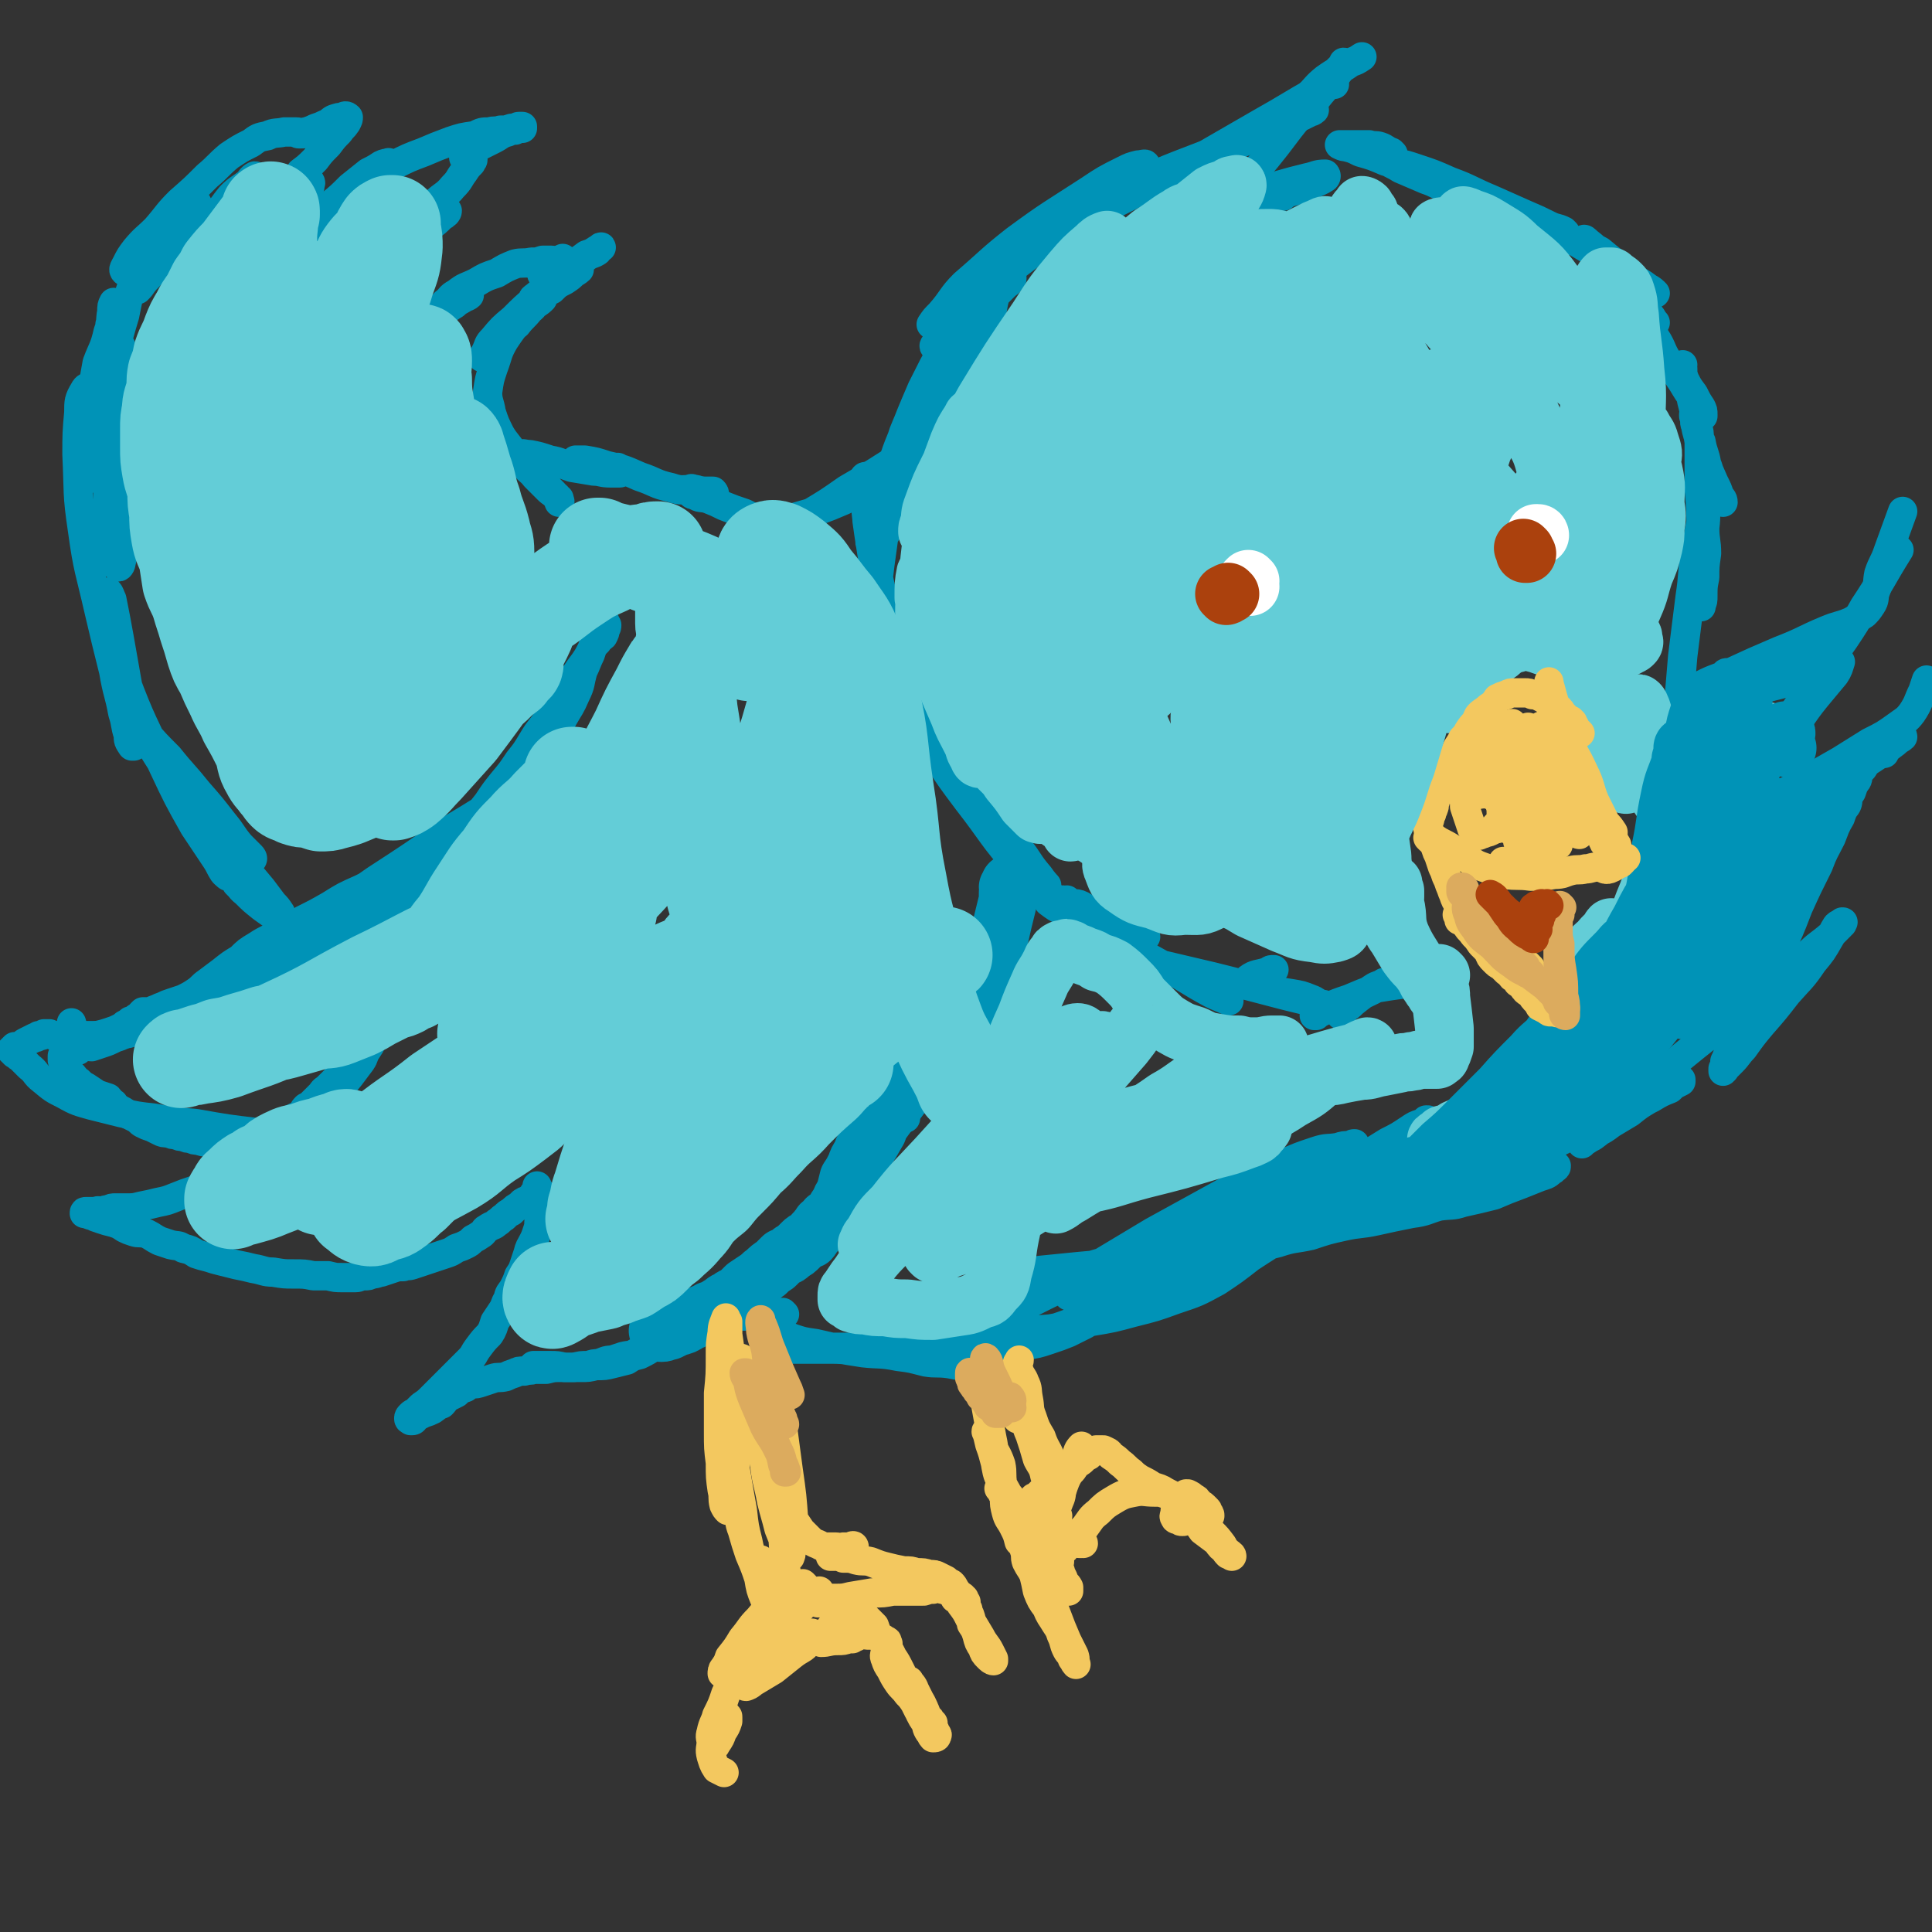
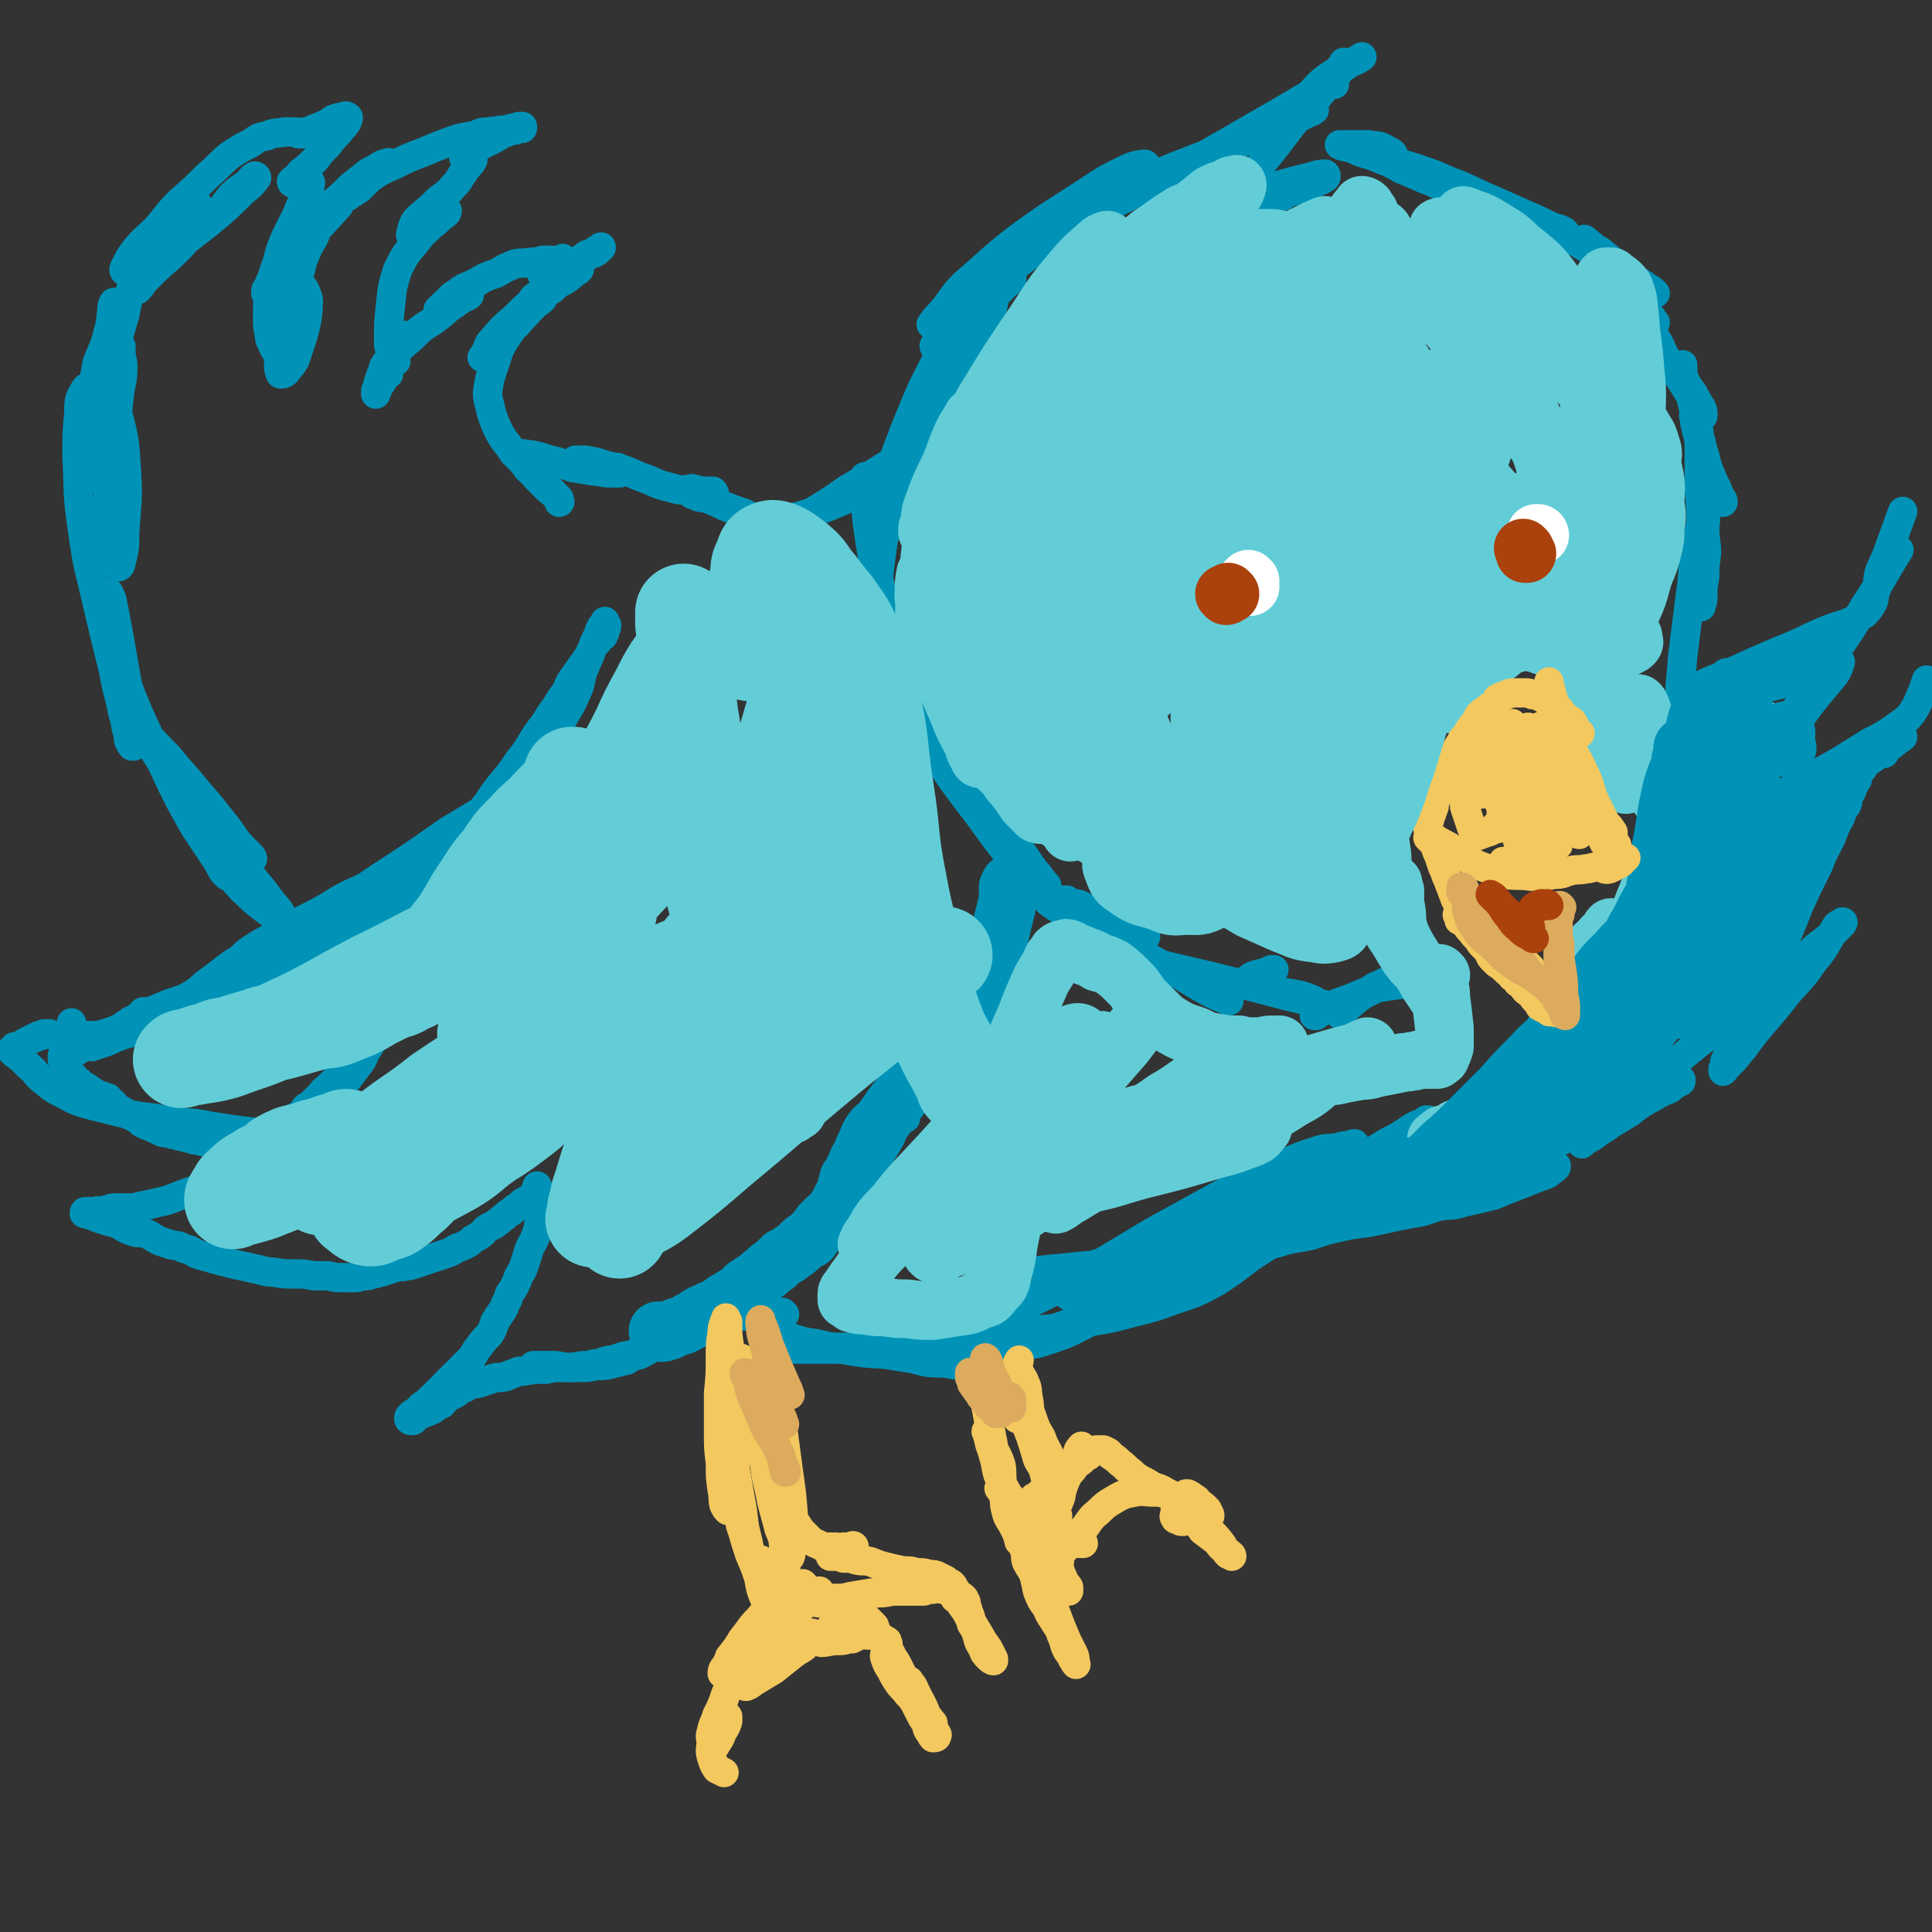
<svg xmlns="http://www.w3.org/2000/svg" viewBox="0 0 1054 1054" version="1.1">
  <rect x="0" y="0" width="1054" height="1054" fill="#333333" stroke="none" />
  <g fill="none" stroke="#0093B7" stroke-width="32" stroke-linecap="round" stroke-linejoin="round">
    <path d="M552,484c0,0 0,0 -1,-1 0,0 1,0 1,0 -1,-1 -1,-1 -1,-1 0,0 0,0 0,1 0,0 0,0 -1,1 0,2 1,2 0,3 0,4 0,4 -1,8 -2,8 -2,8 -4,17 -1,5 0,5 -1,11 -2,5 -2,5 -4,10 -3,4 -3,4 -5,9 -2,4 -2,4 -5,7 -2,5 -2,5 -4,9 -2,4 -2,4 -4,7 -3,4 -4,4 -7,7 -4,4 -4,5 -8,9 -3,4 -4,4 -8,8 -3,4 -3,4 -7,8 -3,4 -3,4 -6,8 -2,3 -2,3 -5,7 -2,3 -3,2 -5,5 -2,3 -2,3 -3,6 -2,4 -2,4 -3,7 -2,3 -2,3 -3,6 -2,4 -2,4 -4,7 -1,4 -1,4 -2,8 -2,3 -2,3 -3,6 -2,2 -2,3 -3,5 -2,2 -2,2 -4,3 -1,2 -1,2 -3,3 -1,2 -1,1 -2,3 -1,1 -1,1 -2,2 -1,1 -1,2 -2,3 -2,1 -2,0 -4,2 -1,1 -1,1 -2,2 -2,2 -2,2 -4,3 -2,2 -2,2 -5,3 -2,2 -2,2 -4,4 -3,2 -3,2 -5,4 -3,2 -2,2 -5,4 -3,2 -3,2 -6,4 -2,2 -2,2 -4,4 -3,2 -3,1 -5,3 -3,1 -3,2 -5,3 -3,2 -3,2 -6,3 -3,2 -3,1 -6,3 -3,2 -2,2 -5,3 -3,2 -3,2 -7,3 -2,1 -2,1 -4,2 -2,0 -2,1 -4,1 -1,0 -1,0 -2,-1 " />
  </g>
  <g fill="none" stroke="#0093B7" stroke-width="16" stroke-linecap="round" stroke-linejoin="round">
    <path d="M494,610c0,0 -1,0 -1,-1 0,0 0,1 0,1 0,0 -1,0 -1,0 0,0 -1,0 -1,0 0,0 0,0 -1,1 0,0 0,1 0,1 -1,2 -1,2 -2,3 -2,4 -1,4 -3,7 -4,7 -4,7 -8,13 -3,5 -2,6 -6,10 -3,6 -3,6 -7,10 -4,5 -4,5 -9,9 -4,4 -5,3 -9,7 -5,3 -4,3 -9,6 -4,3 -4,3 -9,6 -4,3 -4,3 -9,6 -4,3 -4,2 -8,5 -4,3 -4,3 -8,6 -4,3 -4,3 -8,7 -4,3 -4,3 -8,7 -4,3 -4,3 -8,6 -4,4 -3,4 -7,7 -4,2 -4,2 -8,4 -4,2 -4,2 -8,4 -3,2 -3,2 -7,4 -4,1 -4,1 -7,3 -4,1 -4,1 -8,2 -4,1 -4,1 -9,1 -4,1 -4,1 -8,1 -5,0 -5,0 -9,0 -4,-1 -4,-1 -8,-1 -3,0 -3,0 -6,0 -1,0 -1,0 -3,0 0,0 0,0 1,0 " />
    <path d="M428,717c-1,-1 -1,-1 -1,-1 -1,0 -1,1 -1,1 -1,0 -1,-1 -2,-1 -2,0 -2,0 -3,0 -2,1 -2,0 -4,1 -6,0 -6,1 -13,1 -6,1 -6,1 -11,2 -5,0 -5,0 -9,2 -3,0 -3,0 -6,2 -3,1 -3,1 -5,3 -2,1 -2,2 -4,3 -2,1 -2,2 -4,2 -3,1 -3,1 -6,2 -3,1 -3,1 -6,2 -3,1 -3,1 -6,2 -3,2 -3,1 -7,2 -3,1 -3,1 -6,2 -4,0 -4,1 -8,2 -2,0 -2,0 -5,1 -4,0 -4,0 -8,1 -3,0 -3,0 -7,0 -4,0 -4,0 -8,1 -3,0 -3,0 -7,0 -2,1 -2,0 -5,1 -3,0 -3,0 -5,1 -3,1 -3,1 -5,2 -4,1 -4,0 -7,1 -3,1 -3,1 -6,2 -3,1 -3,1 -6,1 -2,1 -2,1 -3,2 -3,1 -3,1 -5,3 -2,1 -2,1 -4,2 -3,2 -2,2 -4,4 -3,1 -2,1 -5,3 -2,1 -2,1 -5,2 -2,1 -2,1 -4,2 -1,1 -1,2 -2,2 0,0 0,0 -1,0 0,-1 -1,0 -1,-1 0,0 0,0 0,0 0,-1 0,-1 1,-2 1,-1 1,-1 2,-1 2,-2 2,-2 4,-4 3,-2 3,-2 6,-5 3,-3 3,-3 6,-6 3,-3 3,-3 7,-7 3,-3 3,-3 7,-7 3,-3 2,-3 5,-7 3,-4 3,-4 6,-7 2,-3 2,-4 3,-7 2,-3 2,-3 4,-6 2,-3 1,-3 3,-6 1,-4 1,-3 3,-6 2,-4 2,-4 3,-7 2,-3 2,-3 3,-6 1,-3 1,-3 2,-6 1,-4 1,-3 3,-7 1,-2 1,-2 2,-5 1,-3 1,-3 1,-5 1,-3 1,-3 1,-5 0,-2 0,-2 -1,-5 0,-2 0,-2 0,-4 0,-1 0,-1 0,-2 0,-1 0,-1 0,-2 0,0 -1,0 -1,0 0,0 0,-1 0,-1 0,0 0,-1 0,-1 0,1 0,1 0,2 0,0 0,0 0,0 0,0 0,0 0,0 0,0 0,0 0,0 0,0 0,0 0,0 0,1 0,1 0,2 -1,0 -1,-1 -1,0 -1,0 -1,0 0,1 0,0 0,0 0,0 0,0 -1,0 -1,0 0,0 0,0 0,0 -1,1 0,1 -1,1 0,0 0,0 -1,1 0,0 -1,0 -1,1 -2,0 -1,0 -3,1 -1,1 -1,1 -2,2 -2,1 -2,1 -4,3 -2,1 -2,1 -4,3 -2,1 -2,2 -4,3 -2,2 -2,1 -5,3 -2,1 -1,1 -3,3 -3,2 -3,2 -5,3 -2,2 -2,2 -4,3 -2,1 -2,1 -5,2 -3,2 -3,2 -6,3 -3,1 -3,1 -6,2 -3,1 -3,1 -6,2 -3,1 -3,1 -6,2 -3,1 -3,0 -5,1 -3,0 -3,0 -6,1 -3,1 -3,1 -6,2 -2,0 -2,1 -5,1 -2,1 -2,1 -4,1 -3,0 -3,1 -5,1 -4,0 -4,0 -7,0 -4,0 -4,0 -8,-1 -4,0 -4,0 -8,0 -5,-1 -5,-1 -11,-1 -5,0 -5,0 -11,-1 -5,0 -5,-1 -11,-2 -4,-1 -4,-1 -9,-2 -4,-1 -4,-1 -8,-2 -4,-1 -4,-1 -7,-2 -4,-1 -4,-1 -7,-2 -3,-2 -3,-2 -7,-3 -3,-2 -3,-1 -7,-2 -3,-1 -3,-1 -6,-2 -4,-2 -3,-2 -7,-4 -4,-1 -4,0 -7,-1 -3,-1 -3,-1 -5,-2 -3,-2 -3,-2 -6,-3 -4,-1 -4,-1 -7,-2 -3,-1 -3,-1 -5,-2 -1,0 -1,0 -2,-1 -1,0 -1,0 -2,0 0,0 0,0 0,0 0,-1 0,-1 1,-1 1,0 1,0 2,0 0,0 -1,0 -1,0 1,0 2,0 4,0 2,-1 2,0 4,0 2,-1 1,-1 3,-1 2,-1 2,-1 4,-1 3,0 3,0 6,0 4,0 4,0 8,-1 5,-1 5,-1 9,-2 5,-1 5,-1 10,-3 5,-2 5,-2 11,-4 5,-3 5,-3 11,-6 4,-3 4,-3 9,-6 6,-4 6,-4 11,-7 6,-4 5,-4 11,-8 5,-3 5,-3 10,-7 5,-3 5,-3 9,-7 5,-4 5,-4 9,-8 4,-3 4,-3 8,-6 3,-4 3,-3 6,-7 3,-4 3,-4 6,-8 2,-3 1,-3 3,-6 2,-3 2,-3 3,-5 1,-2 1,-2 2,-4 0,-1 0,-1 1,-3 0,0 0,0 0,-1 0,-1 1,-1 1,-1 0,0 0,0 0,1 0,0 0,0 0,1 -1,0 -1,0 -2,0 0,1 0,2 0,3 -1,1 -2,0 -2,1 -1,1 -1,1 -1,3 -1,1 -2,1 -3,3 -1,2 -1,2 -2,3 -2,2 -1,3 -3,4 -2,2 -2,2 -4,4 -2,2 -2,2 -4,4 -2,2 -2,2 -4,4 -2,2 -2,2 -4,4 -2,1 -2,2 -3,3 -2,2 -2,2 -4,4 -2,2 -2,2 -4,3 -2,2 -1,2 -3,4 -2,1 -2,1 -4,2 -2,1 -2,1 -4,3 -2,1 -2,1 -4,2 -2,1 -2,1 -3,2 -2,1 -2,1 -3,2 -2,1 -2,1 -4,1 -2,1 -2,1 -4,2 -2,0 -2,0 -3,0 -2,1 -2,0 -4,1 -1,0 -1,1 -3,1 -2,0 -2,0 -4,0 -2,0 -2,0 -3,-1 -2,0 -2,0 -4,0 -2,0 -2,0 -4,0 -2,0 -2,0 -5,-1 -2,0 -2,0 -4,-1 -2,0 -2,0 -4,-1 -2,0 -2,0 -4,-1 -2,0 -2,0 -4,-1 -3,0 -3,0 -5,-1 -2,-1 -2,-1 -4,-2 -3,-1 -3,-1 -5,-2 -2,-1 -2,-2 -4,-3 -2,-1 -2,-1 -4,-2 -3,-2 -3,-2 -5,-3 -1,-1 -2,-1 -3,-3 -2,-1 -2,-2 -3,-3 -3,-1 -3,-1 -6,-2 -3,-2 -3,-2 -6,-4 -2,-1 -2,-1 -4,-3 -2,-1 -2,-2 -3,-3 -1,-1 -1,-1 -2,-2 -1,-1 -1,-1 -1,-2 -1,-1 -1,-1 -2,-2 0,-1 0,-1 0,-2 -1,0 -1,0 -1,-1 0,0 0,0 0,0 0,-1 0,-1 0,-1 0,0 0,-1 0,-1 1,-1 2,-1 3,-1 0,0 0,0 1,0 0,-1 0,-1 1,-1 1,-1 1,-1 1,-1 1,0 1,0 2,0 1,0 1,0 1,-1 1,0 1,-1 2,-1 2,-1 3,0 5,0 3,-1 3,-1 6,-2 3,-1 3,-1 7,-3 4,-1 4,-2 8,-3 5,-2 5,-1 10,-3 5,-1 5,-1 11,-3 7,-1 7,-1 14,-3 6,-2 7,-1 13,-3 8,-2 8,-3 15,-5 6,-2 6,-2 12,-4 5,-2 5,-3 10,-5 5,-2 5,-2 11,-5 4,-2 4,-2 8,-4 4,-2 4,-2 7,-5 4,-2 4,-2 7,-5 3,-2 3,-2 6,-5 3,-3 3,-3 6,-6 3,-3 3,-3 6,-6 3,-4 3,-4 6,-7 4,-4 4,-3 8,-7 4,-4 3,-5 7,-9 4,-4 5,-3 9,-7 3,-3 3,-4 7,-7 3,-4 3,-4 7,-7 4,-4 4,-4 8,-9 3,-5 3,-5 7,-10 4,-6 4,-6 8,-11 5,-6 5,-6 9,-12 4,-5 4,-5 7,-10 3,-5 3,-5 7,-10 3,-5 3,-5 6,-9 3,-5 3,-5 6,-9 2,-5 2,-5 5,-9 2,-3 2,-3 5,-7 2,-3 2,-3 4,-7 1,-2 1,-2 3,-4 1,-2 2,-2 3,-3 1,-2 1,-2 1,-3 1,-2 1,-2 1,-3 0,0 -1,0 -1,-1 0,0 0,-1 0,-1 0,0 0,1 0,1 0,1 0,1 0,1 -1,0 -1,0 -2,1 0,0 0,0 0,1 -1,0 0,1 -1,1 0,1 0,1 -1,3 -1,2 -1,2 -2,4 -1,3 -1,3 -2,6 -2,4 -2,5 -4,9 -2,7 -1,7 -4,13 -3,7 -3,6 -7,13 -3,7 -3,7 -8,14 -5,8 -5,8 -10,15 -6,8 -6,8 -12,16 -7,7 -7,7 -14,15 -8,8 -8,8 -17,15 -9,8 -9,8 -19,16 -11,7 -11,8 -22,14 -10,7 -11,6 -21,12 -9,5 -9,5 -17,10 -8,4 -8,3 -15,7 -7,3 -7,3 -13,6 -6,3 -6,3 -12,6 -4,2 -4,2 -8,4 -3,2 -4,2 -7,3 -2,1 -2,1 -4,1 -2,1 -2,1 -3,2 -1,1 -1,1 -2,1 0,0 0,1 0,0 0,0 0,0 0,0 0,-1 0,-1 0,-1 1,-1 1,0 2,-1 2,-1 2,-1 3,-2 3,-2 3,-2 6,-4 6,-4 6,-3 12,-7 7,-4 7,-5 14,-9 8,-6 8,-6 17,-12 9,-7 9,-7 19,-14 14,-10 15,-9 29,-19 20,-13 20,-13 40,-27 17,-10 16,-10 33,-20 11,-7 11,-7 23,-13 5,-3 5,-3 10,-6 2,-2 2,-2 5,-4 1,-1 1,-1 2,-2 0,-1 0,-1 0,-1 1,-1 1,-1 1,-1 -1,0 -1,0 -2,0 -1,0 0,1 -1,1 -1,1 -1,1 -2,1 -1,1 -1,1 -2,2 -2,2 -2,3 -4,5 -3,3 -3,2 -6,5 -5,3 -5,3 -9,7 -7,5 -7,5 -13,9 -8,6 -8,7 -17,12 -11,7 -11,7 -23,13 -11,7 -11,8 -23,14 -10,5 -10,5 -20,10 -9,4 -9,4 -17,9 -7,4 -7,4 -15,8 -6,4 -6,4 -13,7 -6,4 -6,3 -12,7 -5,3 -5,3 -9,7 -5,3 -5,3 -10,7 -4,3 -4,3 -8,6 -3,2 -3,3 -6,5 -3,2 -3,2 -7,4 -3,1 -3,1 -6,2 -3,1 -3,1 -5,2 -3,1 -2,1 -5,2 -2,1 -2,1 -4,1 -1,0 -1,0 -2,0 0,0 -1,1 -1,1 0,0 1,0 1,0 1,0 1,1 1,1 0,0 -1,-1 -1,-1 0,0 0,0 0,1 0,0 -1,-1 -1,0 0,0 1,0 0,0 0,1 -1,1 -2,1 0,0 -1,0 -1,1 -1,0 -1,1 -3,1 -1,1 -1,1 -3,2 -1,1 -1,1 -3,2 -2,1 -2,1 -5,2 -3,1 -3,1 -7,2 -3,1 -3,1 -5,2 -2,0 -2,0 -4,1 -1,0 -2,1 -2,0 -2,-1 -2,-2 -2,-4 -1,-3 0,-3 -1,-6 " />
    <path d="M167,532c0,0 -1,-1 -1,-1 0,0 1,1 1,1 -1,1 -1,1 -2,1 0,1 0,1 -1,1 -1,1 -1,1 -2,1 -2,1 -2,1 -3,1 -6,2 -6,2 -12,4 -6,3 -6,3 -12,5 -6,2 -6,2 -11,3 -6,2 -6,2 -11,3 -4,1 -4,2 -8,3 -4,1 -4,1 -8,2 -4,1 -4,1 -8,3 -4,1 -4,1 -8,2 -4,1 -4,1 -8,2 -2,0 -2,1 -5,1 -4,1 -4,0 -8,1 -4,0 -4,0 -8,0 -4,0 -4,0 -7,0 -3,0 -3,0 -6,0 -2,0 -2,0 -5,0 -1,0 -1,0 -3,0 -2,0 -2,0 -4,-1 -1,0 -1,0 -3,0 -1,1 -1,1 -3,1 -1,1 -1,1 -2,1 -2,1 -2,1 -4,2 -2,1 -2,1 -3,2 -2,1 -2,1 -4,1 -1,1 -1,1 -2,2 0,0 0,0 0,0 1,1 1,1 2,2 2,1 1,1 3,2 2,2 2,2 5,5 4,3 3,4 7,7 6,5 6,5 12,8 7,4 8,4 15,6 8,2 8,2 16,4 9,2 9,2 18,3 11,2 12,2 23,3 17,3 17,3 34,5 3,1 3,1 6,1 " />
    <path d="M422,726c0,0 -2,-1 -1,-1 0,1 1,1 3,2 1,1 1,1 3,1 3,1 3,1 5,2 6,2 6,2 13,3 13,3 13,3 26,5 9,1 9,0 19,2 8,1 7,1 15,3 6,1 6,0 13,1 5,1 5,1 11,2 2,0 3,1 5,0 0,0 0,-1 -1,-1 -5,-3 -5,-3 -11,-4 -6,-2 -6,-1 -12,-2 -9,-1 -9,0 -17,-1 -10,0 -10,0 -21,-1 -9,0 -9,-1 -19,-1 -7,0 -7,0 -14,0 -6,0 -6,0 -12,0 -3,0 -3,-1 -7,-1 0,0 -1,1 -1,1 1,0 2,0 4,-1 5,0 5,0 10,0 8,0 8,0 16,0 10,0 10,0 20,0 10,0 10,0 20,0 8,0 8,0 16,0 5,1 5,1 11,1 3,0 4,0 7,0 1,0 3,1 2,1 -1,1 -2,1 -5,1 -4,1 -4,1 -9,1 -4,0 -4,0 -9,0 -3,-1 -3,-1 -7,-2 -2,0 -2,1 -4,0 -1,0 -1,-1 -1,-1 1,-1 2,0 4,0 4,0 4,0 8,0 5,1 5,2 11,2 7,0 7,0 15,-1 8,0 8,0 16,-1 8,-1 8,0 15,-2 7,-1 7,-1 13,-3 6,-2 6,-2 11,-4 4,-2 4,-2 8,-4 2,-1 2,-1 4,-3 2,-2 2,-2 4,-4 2,-4 2,-4 4,-7 3,-5 3,-6 6,-10 3,-5 3,-5 7,-10 3,-4 3,-4 6,-7 2,-2 2,-2 4,-4 2,-1 2,-1 3,-2 1,-1 1,-1 2,-2 2,-1 2,-1 4,-1 0,-1 1,-1 1,-1 0,0 0,1 0,1 -2,1 -2,0 -3,1 -4,2 -3,3 -7,4 -7,4 -7,4 -14,7 -10,4 -10,3 -21,7 -11,4 -11,4 -22,8 -9,3 -9,3 -18,5 -7,3 -7,3 -15,5 -5,2 -5,2 -10,4 -5,2 -5,2 -9,4 -3,1 -3,1 -5,2 -1,1 -2,1 -1,1 1,1 2,2 4,2 4,0 4,0 8,-1 7,-1 7,-1 14,-2 8,-3 8,-2 17,-6 11,-4 11,-5 22,-10 11,-6 11,-7 23,-14 15,-9 15,-9 30,-18 20,-11 20,-11 40,-22 15,-8 15,-8 31,-15 9,-4 9,-4 18,-7 6,-2 6,-1 12,-2 3,-1 3,-1 7,-1 1,-1 1,-1 2,-1 0,0 0,0 0,0 0,1 0,1 -1,1 -3,1 -3,2 -7,3 -6,1 -7,1 -13,3 -11,4 -11,4 -21,8 -14,6 -14,6 -28,13 -13,7 -13,7 -26,14 -10,6 -10,6 -20,12 -8,5 -8,5 -16,10 -7,4 -7,3 -13,8 -4,2 -4,2 -7,6 -2,1 -2,1 -4,3 0,1 -1,1 0,2 2,0 2,0 5,0 4,0 4,0 9,-1 6,-2 6,-2 12,-5 8,-3 8,-3 17,-6 10,-5 10,-5 20,-10 12,-7 13,-6 25,-13 13,-7 13,-8 26,-15 12,-7 12,-7 24,-13 11,-6 10,-6 21,-12 7,-4 7,-4 15,-9 6,-3 6,-3 12,-7 3,-2 3,-2 6,-3 2,-1 3,-1 4,-2 0,0 -1,0 -1,0 0,0 1,0 0,1 -1,1 -2,1 -3,2 -4,4 -3,4 -7,8 -6,7 -6,7 -13,13 -9,8 -9,9 -19,16 -13,9 -14,9 -28,16 -15,7 -15,6 -30,11 -17,4 -17,4 -34,7 -17,2 -17,2 -34,4 -11,1 -11,1 -22,2 -10,1 -10,1 -20,2 -8,1 -8,1 -16,2 -4,1 -4,1 -8,2 -2,1 -2,1 -4,2 0,0 -1,0 -1,1 0,0 0,1 1,1 2,1 2,1 4,1 5,1 5,1 9,1 6,0 6,0 12,-1 7,0 7,0 15,-2 8,-1 8,-1 17,-3 10,-3 10,-3 20,-7 12,-4 12,-4 24,-9 14,-6 14,-6 27,-12 11,-5 11,-5 21,-11 10,-4 10,-4 19,-8 7,-4 7,-4 14,-8 5,-2 5,-2 9,-5 3,-1 3,-1 5,-3 1,0 1,0 1,0 0,0 1,1 0,1 -1,2 -1,3 -3,5 -4,4 -4,4 -8,8 -5,6 -5,7 -11,12 -7,7 -7,7 -14,13 -9,7 -10,7 -19,13 -9,7 -9,7 -18,13 -11,6 -11,6 -23,10 -11,4 -11,4 -23,7 -11,3 -11,3 -23,5 -11,2 -11,2 -22,4 -10,1 -10,0 -19,1 -8,1 -8,1 -16,2 -6,2 -6,2 -12,3 -3,1 -3,1 -7,2 -1,0 -1,0 -3,1 -1,0 -1,0 -1,0 2,0 2,-1 4,-1 6,0 6,0 11,-1 7,-1 7,0 14,-1 10,-2 10,-1 20,-3 11,-3 11,-3 22,-7 12,-4 12,-4 24,-10 17,-6 16,-6 32,-14 20,-9 20,-8 39,-18 19,-10 18,-11 37,-22 16,-9 16,-9 31,-18 11,-7 11,-7 22,-14 6,-5 6,-5 12,-9 3,-2 3,-2 5,-3 1,-1 1,-1 2,-1 1,-1 1,-1 1,-2 0,0 -1,0 -2,0 0,0 0,1 -1,1 -3,1 -3,1 -5,2 -2,2 -2,2 -4,4 -4,3 -4,3 -8,6 -4,4 -3,4 -7,8 -6,4 -6,4 -12,8 -7,5 -7,5 -15,9 -9,6 -9,6 -19,10 -11,6 -11,6 -23,11 -12,5 -12,5 -24,10 -9,4 -9,3 -19,7 -8,2 -7,3 -15,5 -5,1 -5,1 -10,2 -2,1 -2,1 -5,2 0,0 -1,0 -1,0 -1,0 0,0 0,0 3,-1 3,-1 5,-2 5,-1 5,-1 10,-2 6,-1 6,0 13,-1 8,-2 8,-2 16,-4 7,-2 7,-2 15,-4 9,-2 9,-2 17,-4 9,-3 9,-2 18,-4 9,-3 9,-3 18,-5 9,-2 9,-1 18,-3 9,-2 9,-2 19,-4 8,-1 8,-2 15,-4 8,-2 8,-2 15,-5 7,-2 7,-2 14,-5 6,-3 6,-3 12,-5 5,-2 5,-2 11,-4 4,-1 4,-1 8,-2 2,0 2,0 3,0 1,0 1,-1 1,-1 0,1 0,1 -1,1 -1,1 0,1 -2,2 -2,2 -3,2 -6,3 -5,2 -5,2 -10,4 -8,3 -8,3 -15,6 -8,2 -8,2 -17,4 -6,2 -6,1 -13,2 -6,1 -6,1 -12,2 -3,0 -3,-1 -6,0 -1,0 -2,0 -2,0 1,-1 2,-2 3,-2 4,-2 4,-2 8,-3 6,-2 7,-2 13,-4 7,-3 7,-3 14,-6 9,-4 9,-5 18,-9 10,-4 10,-4 20,-9 12,-5 11,-5 23,-11 10,-5 10,-4 21,-9 8,-4 8,-4 16,-8 5,-3 5,-3 10,-5 2,-2 2,-2 4,-4 1,0 1,-1 2,-1 0,0 0,1 0,1 -2,1 -2,1 -4,2 -3,2 -3,1 -6,3 -5,2 -4,3 -8,5 -5,3 -5,3 -10,7 -5,3 -5,3 -10,6 -4,3 -4,3 -8,5 -2,2 -2,2 -5,3 -1,1 -1,1 -3,2 0,0 0,0 0,0 0,1 0,1 0,1 1,-1 1,-1 1,-1 3,-2 3,-2 5,-3 4,-3 4,-3 8,-7 7,-6 7,-6 13,-12 13,-12 13,-12 27,-24 22,-18 22,-17 44,-35 13,-10 12,-10 25,-21 6,-6 6,-5 13,-11 2,-2 2,-2 5,-5 0,-1 0,-1 1,-1 0,-1 1,-1 0,-1 -1,1 -2,1 -3,2 -2,3 -2,4 -4,7 -4,7 -4,7 -9,13 -6,9 -7,9 -14,17 -7,9 -7,9 -14,17 -5,6 -5,6 -10,13 -3,3 -3,4 -6,7 -2,2 -2,2 -4,4 0,0 0,1 -1,1 0,1 0,0 0,-1 0,0 0,0 0,0 1,-2 1,-2 1,-4 1,-2 1,-2 2,-5 2,-4 2,-4 4,-8 3,-6 3,-6 6,-12 4,-8 4,-8 7,-15 5,-9 5,-9 10,-19 6,-12 6,-12 11,-25 5,-11 5,-11 11,-23 3,-8 3,-7 7,-15 2,-5 2,-6 5,-11 1,-3 1,-3 3,-7 1,-1 1,-1 1,-2 0,0 0,-1 0,-1 0,2 0,3 -2,5 -4,8 -4,8 -9,17 -11,19 -11,19 -22,39 -10,17 -10,17 -20,34 -4,8 -4,8 -9,14 -2,3 -2,3 -5,6 0,1 -1,1 -2,1 0,1 2,1 2,0 0,-2 -1,-2 0,-5 2,-5 2,-5 4,-9 6,-12 6,-12 13,-23 9,-15 10,-15 20,-30 7,-12 7,-12 14,-24 4,-7 5,-7 9,-13 3,-5 3,-5 5,-9 2,-4 2,-4 4,-7 1,-3 1,-3 2,-5 2,-2 1,-2 2,-5 1,-2 2,-2 3,-4 1,-3 1,-3 1,-5 1,-2 1,-2 1,-4 1,-1 1,-1 1,-2 0,0 0,0 0,0 0,1 0,1 0,1 0,1 0,1 0,1 0,0 0,1 0,1 4,1 4,0 8,1 " />
    <path d="M992,436c0,0 -1,-1 -1,-1 0,0 0,1 0,1 -1,0 -1,0 -2,0 -1,0 -1,0 -2,1 -2,0 -2,0 -3,1 -2,0 -2,0 -4,1 -1,0 -1,1 -2,1 -1,0 -1,0 -1,0 1,-1 1,-1 2,-1 2,-1 2,-2 3,-3 3,-1 3,0 5,-2 11,-6 11,-6 21,-12 9,-5 9,-5 18,-11 4,-3 4,-3 8,-6 2,-2 3,-2 4,-3 0,-1 -1,-1 -2,-1 -5,2 -5,2 -10,5 -10,5 -10,5 -20,11 -8,4 -8,4 -16,8 -6,3 -7,2 -13,6 -4,1 -5,2 -8,3 0,0 1,0 1,0 4,-2 4,-2 8,-4 6,-4 6,-4 12,-7 7,-4 7,-4 14,-8 8,-5 8,-5 16,-10 8,-4 8,-4 15,-9 4,-3 5,-3 8,-7 4,-6 3,-6 6,-12 1,-3 1,-3 2,-6 " />
    <path d="M948,431c0,0 -1,-1 -1,-1 0,0 1,0 1,0 1,-1 1,-1 3,-2 2,-3 3,-3 5,-5 9,-10 9,-10 18,-21 9,-10 8,-11 17,-22 5,-6 5,-6 10,-12 2,-3 2,-4 3,-7 0,0 0,0 0,0 -3,3 -3,4 -5,7 -4,6 -4,6 -8,12 -6,6 -6,6 -12,13 -5,6 -6,5 -12,11 -5,5 -4,5 -9,11 -2,3 -2,3 -5,5 -2,2 -2,2 -3,2 -1,1 -2,0 -1,0 2,-2 2,-2 5,-4 4,-5 5,-5 9,-10 6,-6 6,-6 11,-13 6,-8 6,-9 12,-17 5,-8 5,-8 10,-15 5,-7 5,-7 10,-14 6,-9 6,-9 11,-18 10,-15 9,-15 19,-31 " />
    <path d="M943,368c-1,0 -1,-1 -1,-1 -1,0 -1,1 -1,1 3,0 3,0 6,-1 6,-1 6,-1 11,-2 11,-2 11,-3 21,-4 5,-1 6,-1 10,0 1,0 2,2 1,3 -4,4 -5,4 -10,6 -9,4 -9,3 -19,6 -9,2 -9,3 -18,5 -7,1 -7,1 -15,2 -4,0 -5,0 -9,0 -1,-1 -2,-2 -2,-3 3,-3 5,-3 9,-5 9,-5 9,-4 18,-8 13,-6 13,-6 27,-12 13,-5 13,-6 25,-11 7,-3 7,-2 14,-5 3,-2 4,-2 7,-4 2,-2 2,-2 4,-5 2,-3 1,-4 2,-7 2,-5 1,-5 2,-10 2,-6 3,-6 5,-12 4,-11 4,-11 8,-22 " />
    <path d="M916,384c0,0 0,-1 -1,-1 0,1 1,1 1,3 0,0 -1,0 -1,1 0,0 0,1 0,1 0,-1 0,-1 1,-2 0,-2 0,-2 0,-4 1,-12 1,-12 2,-24 2,-16 2,-16 4,-32 2,-13 1,-13 3,-26 2,-10 2,-10 4,-20 1,-6 1,-6 2,-12 0,-2 0,-3 1,-5 0,0 0,0 0,1 0,4 -1,4 -1,9 -1,7 0,7 -1,15 0,7 1,7 1,14 -1,7 -1,7 -1,13 -1,5 -1,5 -1,10 0,3 0,3 -1,5 0,0 0,1 0,1 0,-2 0,-2 0,-4 0,-4 0,-4 0,-8 1,-6 1,-6 1,-12 0,-8 -1,-8 -1,-17 0,-12 0,-12 -1,-23 0,-8 0,-8 0,-17 0,-5 0,-5 0,-11 0,-3 0,-3 -1,-7 -1,-2 -1,-2 -2,-5 0,-1 0,-1 0,-1 1,-1 1,0 1,0 0,3 -1,4 0,6 1,5 1,5 3,9 1,6 2,6 3,12 2,5 1,5 4,10 1,4 1,4 3,7 1,2 2,2 2,4 0,0 0,0 0,0 -1,-1 -1,-2 -2,-4 -1,-3 -1,-3 -3,-7 -3,-7 -3,-7 -6,-13 -2,-8 -2,-8 -3,-16 -2,-7 -1,-8 -3,-15 -1,-6 -2,-6 -4,-11 -1,-4 -1,-3 -2,-7 0,-1 1,-2 1,-2 0,0 -1,1 0,2 0,3 0,3 1,6 2,4 2,4 5,8 2,4 2,4 4,7 1,2 1,2 1,4 0,1 0,1 0,1 -1,-2 -1,-2 -2,-4 -2,-2 -2,-2 -3,-5 -3,-4 -3,-4 -6,-9 -4,-6 -4,-6 -8,-12 -4,-6 -3,-7 -7,-13 -4,-4 -4,-4 -8,-8 -2,-4 -2,-4 -4,-7 -1,-1 -1,-1 -2,-3 0,0 -1,-1 -1,-1 1,1 1,1 2,2 2,2 2,2 3,4 2,2 2,2 4,3 2,1 2,1 4,2 1,0 1,1 2,0 0,0 0,0 -1,-1 -1,-2 -1,-2 -2,-3 -3,-4 -3,-4 -5,-7 -4,-5 -4,-5 -8,-10 -5,-5 -5,-4 -9,-9 -4,-4 -4,-4 -7,-8 -2,-3 -2,-3 -5,-5 -1,-1 -2,-2 -2,-2 0,-1 1,0 2,1 4,3 3,3 7,5 6,5 6,5 12,9 5,5 5,5 11,9 3,2 3,2 6,5 0,0 1,0 1,0 -1,-1 -2,-2 -4,-3 -4,-3 -4,-3 -9,-5 -5,-4 -5,-4 -10,-7 -5,-4 -5,-4 -10,-7 -5,-3 -5,-3 -10,-6 -3,-1 -3,-1 -7,-3 -1,-1 -1,-1 -3,-1 -1,-1 -1,-1 -2,-1 0,0 1,0 2,1 1,0 1,0 2,0 1,-1 1,-1 2,-1 0,0 -1,-1 -1,-1 -4,-2 -4,-1 -8,-3 -6,-3 -6,-3 -13,-6 -9,-4 -9,-4 -18,-8 -12,-5 -12,-6 -23,-10 -9,-4 -9,-4 -18,-7 -6,-2 -6,-2 -11,-3 -3,-1 -3,-2 -5,-2 0,0 0,1 0,1 3,2 4,2 7,4 7,3 7,3 14,6 6,2 6,3 12,5 4,1 4,1 8,2 1,0 2,0 3,0 1,0 0,-1 -1,-2 -3,-2 -4,-1 -7,-3 -9,-3 -9,-3 -17,-6 -10,-4 -10,-3 -20,-6 -7,-3 -7,-3 -14,-5 -4,-2 -4,-2 -8,-3 -2,0 -3,-1 -3,-1 -1,0 1,0 1,0 4,0 4,0 7,0 4,0 4,0 8,0 3,1 3,0 6,1 3,1 3,2 6,3 0,0 0,0 1,1 " />
    <path d="M700,107c0,0 -1,-1 -1,-1 -1,0 -1,0 -2,0 -1,0 -1,0 -2,0 -1,-1 -1,-1 -2,-1 -1,0 -1,0 -1,-1 -1,0 -1,0 -1,-1 1,0 1,0 3,-1 2,0 2,0 4,-1 7,-2 7,-2 15,-4 5,-1 5,-2 10,-2 0,0 1,1 0,2 -3,2 -4,2 -8,4 -8,3 -8,3 -16,5 -8,2 -8,2 -17,4 -5,1 -7,2 -10,2 -1,0 0,-2 1,-4 1,-1 2,-1 3,-2 " />
    <path d="M679,107c-1,0 -1,0 -1,-1 -1,0 0,-1 0,-2 0,-1 0,-1 1,-2 1,-2 1,-2 3,-4 4,-6 4,-6 9,-12 9,-11 9,-12 18,-23 6,-7 6,-7 12,-14 4,-4 3,-4 7,-9 2,-2 2,-2 4,-4 1,-1 2,-2 1,-2 0,1 0,2 -1,3 -3,4 -3,4 -5,7 -5,5 -5,5 -9,10 -3,4 -4,4 -7,7 -2,2 -2,1 -4,3 0,0 -1,0 -1,0 1,-1 1,-1 2,-3 2,-4 2,-4 5,-8 5,-5 5,-6 10,-10 7,-5 7,-4 14,-9 3,-1 3,-1 6,-3 " />
    <path d="M728,46c-1,-1 -1,-1 -1,-1 -1,0 -1,0 -2,1 0,0 0,0 -1,1 -3,1 -3,1 -5,2 -16,9 -15,9 -31,18 -26,15 -26,15 -52,30 -16,8 -16,8 -32,16 -8,4 -8,4 -16,9 -4,2 -4,2 -7,3 -1,1 -2,1 -2,0 0,-1 1,-1 3,-3 6,-4 6,-5 12,-8 15,-9 15,-9 30,-16 23,-10 23,-9 47,-19 15,-6 15,-6 30,-12 6,-3 6,-3 12,-5 2,-1 3,-2 4,-2 0,0 -1,1 -2,1 -8,4 -8,4 -16,7 -22,10 -22,10 -44,20 -25,12 -25,12 -49,24 -18,9 -19,8 -36,19 -14,8 -13,9 -26,19 -9,7 -8,8 -18,15 -6,4 -6,4 -13,8 -2,2 -2,2 -5,4 0,0 0,0 0,0 2,-3 2,-3 5,-6 7,-8 6,-9 13,-16 14,-12 14,-13 28,-24 19,-14 20,-14 40,-27 9,-6 9,-6 19,-11 4,-2 4,-2 8,-3 2,0 4,-1 4,0 -1,2 -2,3 -5,6 -5,5 -5,6 -12,10 -9,8 -9,7 -19,14 -11,8 -11,8 -23,16 -11,8 -11,8 -21,17 -9,7 -8,7 -16,15 -6,6 -6,6 -12,12 -3,3 -3,3 -6,7 -1,1 -2,2 -1,2 0,0 1,-1 3,-2 4,-4 4,-4 8,-7 6,-5 6,-5 11,-10 5,-5 6,-5 11,-9 3,-3 3,-3 6,-6 2,-1 2,-2 3,-3 0,0 0,-1 0,-1 -2,1 -3,1 -5,2 -4,3 -4,3 -7,7 -6,7 -6,7 -11,14 -7,9 -7,9 -13,19 -6,9 -6,9 -11,18 -4,8 -4,8 -8,16 -2,4 -2,4 -4,9 -1,3 -1,3 -1,6 -1,1 0,2 1,2 3,-1 3,-2 6,-5 6,-8 7,-8 12,-17 8,-11 8,-12 15,-24 6,-11 7,-11 12,-22 3,-5 3,-5 4,-11 1,-3 0,-5 -1,-5 -2,-1 -4,-1 -6,1 -5,3 -5,4 -8,9 -6,8 -6,8 -11,17 -7,13 -7,13 -13,25 -6,14 -6,14 -11,27 -5,12 -4,12 -8,24 -4,9 -4,9 -7,19 -1,5 -2,6 -2,12 -1,2 0,3 1,5 0,0 1,1 2,0 2,-2 2,-3 4,-6 5,-8 5,-8 9,-17 5,-12 5,-12 9,-24 3,-9 2,-9 4,-18 1,-5 2,-5 3,-9 0,-2 0,-4 -1,-4 -1,0 -2,1 -3,3 -3,6 -4,6 -6,13 -5,13 -6,13 -9,27 -5,22 -5,22 -8,44 -2,17 -2,17 -4,33 0,8 0,8 0,15 0,3 1,3 1,5 0,1 0,2 0,2 0,0 0,-1 0,-3 0,-4 0,-4 0,-8 0,-12 1,-12 1,-25 -1,-22 -2,-21 -5,-43 0,-10 0,-10 -1,-19 0,-3 0,-5 0,-5 -1,0 -1,3 -1,5 2,15 1,15 4,30 6,28 5,28 14,55 6,18 8,18 17,36 5,11 4,11 10,22 2,5 3,5 6,10 1,2 2,3 2,5 1,0 0,0 0,-1 -3,-5 -2,-5 -5,-10 -4,-9 -3,-10 -8,-19 -5,-10 -5,-10 -11,-21 -3,-6 -3,-5 -7,-11 -2,-3 -2,-3 -5,-6 0,0 0,0 0,0 2,7 2,7 5,14 8,17 8,17 17,34 12,21 12,21 26,41 9,13 9,13 20,25 5,6 5,6 11,11 2,2 4,3 4,3 0,0 -2,-2 -4,-5 -6,-7 -5,-7 -11,-15 -10,-13 -10,-12 -20,-25 -12,-14 -12,-14 -23,-29 -4,-6 -3,-7 -7,-12 -1,-2 -2,-3 -3,-2 0,1 1,2 2,4 3,7 3,7 6,14 8,12 8,12 17,24 14,18 13,19 28,36 9,9 9,8 19,17 3,3 3,3 8,6 1,1 2,2 2,1 -1,0 -2,-1 -4,-3 -2,-1 -2,-1 -4,-3 " />
    <path d="M581,492c0,0 -1,-1 -1,-1 0,0 1,1 1,1 0,0 0,-1 1,-1 1,1 1,1 3,2 2,0 3,0 5,1 5,3 5,3 11,5 9,4 9,4 17,8 3,1 3,1 6,3 1,0 1,1 1,1 -2,-1 -3,-1 -7,-2 -7,-3 -7,-3 -14,-6 -8,-3 -8,-3 -16,-6 -5,-2 -6,-2 -11,-3 -2,-1 -3,-1 -5,-2 0,0 0,0 0,0 4,3 4,3 8,5 9,5 9,5 19,11 18,9 18,9 36,19 13,7 13,8 26,15 4,2 5,2 9,4 1,0 0,0 0,0 -4,-2 -4,-2 -9,-5 -7,-4 -7,-4 -15,-8 -10,-5 -10,-5 -21,-8 -7,-3 -8,-3 -15,-5 -4,-1 -4,-2 -7,-3 -1,0 -2,-1 -2,-1 2,1 4,2 7,3 10,3 10,3 20,6 17,4 17,4 34,8 20,5 20,5 39,10 8,2 8,2 17,4 2,0 2,1 4,1 0,0 0,0 -1,0 -3,-1 -3,-2 -6,-3 -5,-2 -5,-2 -11,-3 -6,-1 -7,-1 -13,-2 -4,-1 -5,-1 -9,-3 -1,-1 -2,-2 -1,-3 4,-3 5,-2 11,-4 1,-1 1,-1 3,-1 " />
    <path d="M732,554c0,0 -1,0 -1,-1 0,0 0,0 0,0 0,-1 0,-1 1,-1 1,-1 1,-1 2,-2 2,-1 2,-1 4,-3 5,-4 5,-4 11,-8 3,-2 3,-1 6,-3 0,0 0,0 0,0 -3,2 -3,2 -6,4 -4,2 -4,2 -9,4 -6,3 -6,2 -11,5 -4,1 -4,1 -8,3 -2,1 -2,1 -3,2 -1,0 -1,0 -1,0 3,-2 3,-2 6,-4 7,-3 7,-3 13,-5 7,-3 7,-3 15,-6 6,-1 6,-1 13,-2 " />
    <path d="M494,249c0,0 -1,-1 -1,-1 0,0 0,0 0,0 0,0 1,-1 0,-1 0,0 0,0 0,1 -2,0 -2,1 -3,1 -2,2 -2,2 -5,4 -11,7 -11,7 -23,14 -10,7 -10,7 -20,13 -5,3 -5,2 -10,5 -3,2 -3,2 -5,3 0,0 0,0 0,0 5,-2 5,-2 10,-5 7,-3 7,-4 15,-7 7,-3 7,-3 14,-6 5,-2 5,-2 10,-5 2,-1 3,-2 4,-3 0,0 -1,0 -2,1 -4,1 -3,2 -7,4 -5,3 -5,3 -11,6 -7,3 -7,3 -15,6 -7,2 -7,2 -14,4 -5,1 -5,1 -11,2 -2,0 -2,0 -5,0 -1,0 -1,0 -3,0 0,0 0,0 0,0 0,1 1,1 1,1 1,0 1,0 2,0 2,0 2,0 3,0 1,-1 1,-1 2,-1 0,0 1,0 1,0 -1,0 -1,0 -2,0 -2,-1 -2,-1 -5,-2 -4,-1 -4,-1 -8,-3 -6,-2 -6,-2 -11,-4 -4,-2 -4,-2 -9,-4 -4,-1 -4,0 -7,-2 -2,0 -2,-1 -3,-2 0,0 0,-1 0,-1 1,0 1,-1 2,0 2,0 2,0 3,1 3,0 3,0 5,1 2,0 2,1 3,1 1,0 1,-1 0,-2 -1,0 -1,0 -2,0 -4,0 -4,0 -8,-1 -7,0 -7,1 -13,-1 -9,-2 -8,-3 -17,-6 -9,-4 -9,-4 -18,-6 -6,-2 -6,-2 -12,-3 -2,0 -2,0 -5,0 0,0 0,0 0,0 2,0 2,1 4,1 3,1 3,1 6,2 3,1 3,1 7,2 3,0 3,-1 6,-1 1,1 2,1 2,2 1,0 0,1 -1,1 -2,0 -3,0 -5,0 -5,0 -5,-1 -9,-1 -6,-1 -6,-1 -12,-2 -6,-2 -6,-3 -12,-4 -6,-2 -6,-2 -11,-3 -3,0 -4,-1 -5,0 -1,2 0,3 2,5 2,4 3,3 6,7 3,3 3,3 7,7 2,2 3,2 5,4 1,1 1,3 1,3 1,0 0,-1 0,-2 -1,-1 -2,-1 -3,-3 -3,-3 -3,-3 -6,-6 -4,-4 -4,-4 -8,-8 -4,-4 -4,-4 -8,-8 -3,-5 -4,-5 -7,-10 -3,-6 -3,-6 -5,-12 -1,-6 -2,-6 -2,-11 1,-7 1,-7 3,-13 3,-8 2,-8 6,-15 4,-6 4,-6 9,-12 4,-4 4,-4 8,-8 2,-1 3,-2 4,-3 0,-1 -1,0 -2,1 -3,2 -2,3 -5,5 -3,4 -4,4 -7,8 -5,4 -5,4 -9,9 -3,3 -3,4 -6,7 -1,1 -3,2 -4,2 0,0 1,-1 2,-3 2,-4 1,-4 4,-7 5,-6 5,-6 11,-11 6,-6 6,-6 13,-12 7,-5 7,-5 13,-9 4,-3 4,-3 8,-5 1,0 2,-1 2,-1 0,0 -1,1 -3,2 -2,2 -2,2 -5,4 -4,2 -4,2 -7,5 -4,2 -4,2 -7,4 -2,1 -3,1 -3,1 -1,0 1,-1 2,-2 4,-3 4,-3 7,-6 5,-4 5,-3 10,-7 5,-4 5,-4 10,-8 3,-2 3,-1 6,-3 1,-1 1,-2 2,-2 0,-1 -1,1 -2,1 -3,2 -3,2 -6,3 -4,3 -4,3 -8,5 -4,2 -4,2 -9,4 -2,1 -2,1 -5,2 -1,0 -2,1 -2,0 -1,0 0,-1 1,-2 1,-1 1,-1 2,-3 2,-1 3,-1 5,-2 1,0 2,-1 3,-1 0,0 -2,0 -1,0 0,0 1,-1 1,-1 0,0 0,1 0,1 -1,0 -2,0 -3,0 -2,1 -2,0 -3,0 -3,0 -3,0 -5,0 -3,1 -3,1 -6,1 -5,1 -5,0 -9,1 -5,2 -5,2 -10,5 -6,2 -6,2 -11,5 -6,3 -6,2 -11,6 -4,2 -3,3 -6,5 -2,2 -2,2 -4,4 0,0 0,1 0,1 1,0 2,-1 3,-2 3,-1 3,-1 6,-3 3,-1 3,-1 5,-3 2,0 3,-1 3,-1 0,0 -1,1 -2,1 -3,2 -4,2 -6,4 -5,3 -5,4 -9,7 -5,4 -5,3 -10,7 -5,5 -5,5 -10,9 -3,4 -3,3 -7,7 -1,2 -2,2 -3,5 0,1 0,1 0,2 1,0 1,0 1,0 0,1 1,0 1,0 1,0 1,0 1,0 0,0 0,0 0,1 -1,1 -1,0 -2,1 -1,2 -1,2 -2,4 -1,1 -1,1 -2,3 0,1 0,1 -1,2 0,0 0,0 0,1 0,0 0,0 0,0 0,0 0,0 0,0 0,-1 0,-1 0,-2 1,-1 1,-1 1,-3 1,-3 1,-3 2,-6 2,-4 2,-4 4,-8 4,-5 4,-5 7,-10 1,-2 1,-2 3,-3 " />
    <path d="M216,197c-1,0 -1,-1 -1,-1 -1,-1 -1,0 -2,-1 0,-2 0,-2 0,-4 -1,-2 -1,-2 -1,-5 0,-9 0,-10 1,-19 1,-10 1,-11 4,-20 4,-8 4,-8 10,-15 4,-6 5,-5 10,-11 3,-2 2,-2 5,-5 1,0 2,-1 2,-1 0,1 -1,2 -3,3 -3,3 -3,3 -7,6 -2,2 -2,2 -5,4 -2,1 -2,2 -4,1 0,0 -1,0 -1,-1 1,-4 1,-5 3,-8 5,-5 5,-4 10,-9 5,-5 6,-4 10,-9 4,-4 3,-4 6,-8 2,-3 2,-3 4,-5 0,-1 1,-1 1,-2 -1,-1 -1,-1 -2,-1 -1,0 -1,0 -2,0 -1,0 -1,0 -1,0 0,-1 0,-1 1,-2 1,-1 1,-1 3,-1 2,-2 2,-2 4,-3 4,-2 4,-2 8,-4 4,-2 4,-3 8,-4 2,-1 2,-1 4,-1 1,-1 1,-2 2,-2 1,0 1,0 1,0 1,0 1,0 1,0 0,1 0,1 0,1 -1,0 -1,0 -1,0 -1,0 -1,0 -2,0 -1,0 -1,0 -3,0 -3,1 -3,1 -6,1 -3,1 -3,0 -6,1 -4,0 -4,0 -8,2 -7,1 -7,1 -13,3 -8,3 -8,3 -15,6 -8,3 -8,3 -16,7 -7,3 -7,3 -13,7 -5,3 -4,4 -8,7 -2,1 -3,2 -4,3 0,0 0,0 1,-1 2,-1 2,-1 5,-3 3,-3 3,-3 6,-6 3,-2 3,-2 6,-4 2,-2 2,-2 4,-3 0,-1 0,-2 0,-1 -1,0 -2,0 -4,1 -3,2 -3,2 -7,4 -5,4 -5,4 -10,8 -5,5 -5,5 -11,10 -5,4 -5,4 -11,8 -3,4 -3,4 -7,7 -1,1 -1,2 -2,3 0,0 0,0 0,0 3,0 3,0 5,-1 2,-1 2,-1 4,-2 1,-1 1,-1 3,-2 1,-1 2,-1 1,-1 -1,5 -2,6 -5,11 -2,6 -3,6 -4,12 -4,9 -3,9 -6,19 -2,10 -3,10 -5,20 -1,6 -1,6 -1,12 0,3 0,4 1,6 1,0 2,0 3,-1 2,-3 3,-3 5,-7 2,-6 2,-6 4,-12 2,-7 2,-7 3,-14 0,-5 1,-6 -1,-10 -1,-3 -2,-4 -4,-5 -3,-2 -3,-1 -6,-1 -3,1 -3,1 -6,3 -1,1 -1,1 -3,2 -1,1 -1,1 -3,1 0,0 0,0 0,0 0,-2 0,-2 1,-3 2,-5 2,-5 5,-9 8,-9 8,-8 16,-17 9,-9 9,-9 18,-19 " />
    <path d="M156,195c0,0 -1,-1 -1,-1 -1,0 -1,0 -1,0 0,0 0,0 -1,0 -1,-1 -1,-1 -2,-2 -1,-1 -1,-1 -2,-3 -1,-3 -2,-3 -2,-6 -1,-5 -1,-5 -1,-10 0,-8 0,-8 1,-15 2,-7 1,-7 4,-14 2,-8 2,-8 5,-15 3,-6 3,-6 6,-12 2,-5 2,-5 4,-9 1,-3 1,-3 3,-6 0,-2 1,-2 0,-3 0,-1 -1,0 -2,0 -2,0 -2,1 -4,1 -2,0 -2,1 -3,0 0,0 -1,0 -1,-1 2,-2 3,-2 5,-5 4,-3 4,-3 8,-7 3,-4 3,-4 7,-8 3,-4 3,-4 6,-7 2,-3 2,-2 4,-5 1,-2 1,-2 1,-3 -1,-1 -2,-1 -3,0 -2,0 -2,0 -5,1 -2,1 -2,2 -5,3 -2,1 -2,1 -5,2 -2,1 -2,1 -5,2 -1,0 -1,0 -2,1 0,0 0,-1 -1,0 0,0 0,0 -1,0 -1,0 0,-1 -1,-1 -1,0 -1,0 -2,0 -3,0 -3,0 -5,0 -4,1 -5,0 -9,2 -5,1 -5,1 -9,4 -6,3 -6,3 -12,7 -6,5 -6,6 -12,11 -7,7 -7,7 -15,14 -7,7 -6,7 -13,15 -5,5 -6,5 -11,11 -3,4 -3,4 -5,8 -1,2 -2,3 -1,4 2,1 3,1 5,0 8,-3 8,-3 14,-7 13,-8 13,-9 25,-18 11,-9 11,-9 21,-19 4,-3 4,-3 7,-7 0,0 0,-1 -1,-1 -2,1 -2,2 -4,4 -4,3 -5,3 -9,7 -5,6 -4,6 -10,12 -7,7 -8,6 -15,12 -6,6 -6,6 -12,12 -5,5 -5,5 -9,9 -3,3 -2,3 -5,6 -1,0 -2,1 -2,1 1,-1 2,-2 3,-3 4,-4 4,-4 8,-8 6,-6 6,-5 12,-11 5,-5 5,-5 8,-10 3,-4 3,-5 4,-9 1,-3 0,-4 0,-6 -1,-2 -1,-2 -2,-2 -3,0 -3,1 -5,3 -5,3 -5,3 -9,8 -5,6 -6,6 -10,13 -5,8 -5,8 -8,17 -4,10 -4,11 -6,21 -3,10 -3,10 -5,19 -2,8 -2,8 -4,16 -1,5 -1,5 -2,10 0,3 -1,3 -1,5 0,0 0,0 0,-1 0,-4 0,-4 0,-9 1,-9 2,-9 3,-19 1,-8 1,-8 1,-16 1,-3 1,-3 2,-7 0,-2 0,-2 0,-4 0,-1 0,-1 0,-1 -1,2 -1,2 -1,5 -1,5 0,6 -2,11 -2,9 -3,9 -6,17 -2,11 -2,11 -3,22 -1,10 -1,10 0,21 1,7 2,7 4,14 1,4 0,4 2,7 0,1 1,2 2,1 1,-3 1,-4 1,-8 2,-10 2,-10 4,-19 1,-10 1,-10 2,-20 1,-8 2,-8 2,-16 0,-4 -1,-4 -1,-8 0,-1 0,-3 0,-3 -1,1 -1,2 -2,4 -1,4 -1,4 -1,8 -2,8 -2,8 -3,16 -1,11 -1,11 -1,22 0,11 0,11 0,21 0,10 0,10 0,19 0,8 0,8 1,15 0,5 0,6 2,11 1,2 1,4 2,4 1,1 2,-1 2,-2 2,-8 2,-8 2,-16 1,-17 2,-17 1,-34 -1,-16 -1,-17 -5,-32 -2,-6 -4,-6 -8,-11 -3,-2 -3,-3 -7,-3 -1,0 -2,0 -3,2 -3,5 -3,6 -3,12 -1,11 -1,12 -1,23 1,21 0,21 3,41 3,22 4,22 9,44 4,17 4,17 8,33 2,12 3,12 5,23 2,6 1,6 3,12 0,3 0,3 2,6 0,0 1,0 1,0 0,-3 1,-3 0,-6 0,-10 0,-10 -2,-19 -3,-17 -3,-17 -6,-34 -2,-11 -2,-11 -4,-21 -1,-2 -1,-3 -2,-4 0,-1 0,-1 0,0 0,2 0,2 0,4 1,6 0,6 1,12 3,15 3,16 8,31 9,24 10,24 21,48 8,17 8,17 17,33 6,9 6,9 12,18 2,3 2,4 4,7 1,1 3,3 3,2 0,0 0,-1 -1,-3 -2,-6 -2,-6 -6,-12 -9,-15 -9,-15 -18,-29 -10,-15 -10,-15 -20,-31 -3,-4 -3,-4 -6,-9 0,-2 -1,-2 -1,-3 0,-1 1,-1 1,0 2,3 2,4 4,7 7,8 7,8 14,15 8,10 8,9 16,19 7,8 7,8 14,17 5,6 4,6 9,12 3,3 3,3 6,6 1,1 1,2 0,2 -1,-1 -2,-2 -5,-4 -3,-3 -3,-3 -7,-7 -3,-4 -3,-4 -7,-8 -3,-3 -3,-3 -7,-6 -1,-1 -2,-1 -2,-1 -1,0 0,1 1,1 2,3 1,3 4,6 4,5 4,5 9,10 5,6 5,6 10,13 5,6 5,6 10,12 3,4 3,4 6,8 2,2 2,2 4,5 0,1 0,1 -1,1 -2,0 -2,-1 -5,-2 -5,-4 -5,-4 -10,-8 -4,-3 -4,-3 -8,-7 -1,-2 -2,-3 -2,-4 -1,0 0,1 1,2 3,3 2,4 6,7 4,4 4,4 9,8 7,5 7,5 14,10 3,2 3,2 6,4 " />
  </g>
  <g fill="none" stroke="#F3C85F" stroke-width="16" stroke-linecap="round" stroke-linejoin="round">
    <path d="M405,742c0,0 0,-1 -1,-1 0,0 -1,0 -1,1 -1,0 -1,0 -1,1 -1,1 0,1 -1,3 0,3 0,3 -1,6 -1,10 -1,10 -2,21 -1,10 -1,10 -2,20 0,6 0,6 1,12 0,5 0,5 1,9 0,3 0,3 0,6 1,1 1,2 1,1 1,-1 0,-2 1,-4 0,-5 0,-5 0,-10 1,-9 2,-9 2,-18 0,-12 -1,-12 -1,-25 -1,-11 -1,-11 -2,-22 -1,-7 -1,-7 -2,-14 0,-4 0,-4 0,-7 -1,-1 -1,-2 -1,-2 -1,3 -2,4 -2,8 -1,6 -1,6 -1,12 0,11 0,11 -1,21 0,11 0,11 0,21 0,9 0,9 1,17 0,8 0,8 1,15 1,4 0,4 1,8 1,2 1,2 2,3 0,0 0,0 0,0 0,-4 0,-4 0,-7 1,-8 1,-8 1,-17 1,-10 1,-10 1,-21 -1,-8 -1,-8 -2,-15 0,-4 0,-4 0,-8 0,-1 -1,-2 -1,-2 1,2 1,4 1,7 0,8 0,8 1,16 1,12 1,12 3,24 2,12 2,12 4,23 1,9 1,9 3,17 1,5 1,5 3,9 1,3 2,3 2,5 0,0 0,0 0,0 -2,-3 -2,-3 -3,-7 -2,-5 -2,-5 -3,-10 -2,-5 -2,-5 -3,-9 -1,-3 -1,-4 -2,-5 0,0 0,1 1,2 1,4 0,4 2,9 2,7 2,7 4,13 3,7 3,7 5,13 1,6 1,6 3,11 1,2 1,2 1,5 1,1 1,2 1,1 0,-1 0,-2 0,-4 -1,-5 -1,-5 -2,-10 -1,-5 -1,-5 -2,-10 0,-2 0,-3 0,-3 1,1 2,2 3,5 2,4 2,4 4,9 1,1 1,2 2,3 " />
    <path d="M439,865c0,0 -1,-1 -1,-1 0,0 0,1 0,2 -1,1 -1,1 -2,2 -1,1 -1,1 -3,3 -2,3 -2,3 -4,5 -4,5 -4,4 -8,9 -6,7 -6,7 -12,14 -2,4 -2,4 -5,7 0,0 -1,1 -1,1 2,-3 2,-4 4,-7 5,-7 4,-7 10,-14 4,-6 4,-5 9,-11 2,-3 2,-3 4,-6 0,0 -1,0 -1,0 -3,2 -3,2 -6,5 -4,4 -5,4 -9,9 -5,5 -4,5 -9,11 -3,5 -3,5 -7,10 -1,3 -1,3 -3,6 -1,1 -1,2 -1,3 0,0 0,-1 1,-2 3,-3 2,-4 5,-7 4,-3 4,-4 7,-7 3,-3 4,-3 6,-5 1,0 0,1 -1,2 -2,3 -2,3 -4,7 -3,6 -3,5 -6,11 -3,6 -3,6 -6,12 -2,6 -2,6 -5,12 -1,4 -2,4 -3,9 -1,3 0,3 0,6 0,1 0,3 0,3 1,0 2,-1 3,-3 2,-3 2,-3 3,-6 2,-3 2,-3 3,-6 0,-1 0,-1 0,-2 0,-1 0,-1 -1,-1 0,1 0,1 -1,2 -2,2 -2,2 -3,4 -1,2 -2,2 -2,4 -1,2 -1,2 -2,4 0,4 -1,4 0,8 1,3 1,4 3,7 2,1 2,1 4,2 " />
    <path d="M407,918c0,0 0,-1 -1,-1 0,0 0,0 0,0 -1,0 -1,1 -1,1 0,0 0,-1 0,-1 1,-1 1,-1 2,-2 1,-1 1,-1 3,-3 2,-2 2,-2 4,-4 5,-3 5,-3 10,-6 6,-4 6,-4 13,-8 3,-2 4,-3 6,-3 1,1 0,3 -2,5 -3,4 -4,3 -9,7 -5,4 -5,4 -10,8 -5,3 -5,3 -10,6 -2,1 -2,2 -5,3 -1,0 -2,-1 -2,-2 0,-2 0,-3 1,-5 3,-6 4,-6 9,-12 6,-8 6,-8 13,-15 5,-6 6,-5 11,-11 3,-2 2,-2 5,-4 1,-1 1,-1 2,-2 1,0 1,0 1,-1 " />
    <path d="M454,889c0,0 -1,-1 -1,-1 0,0 1,0 2,0 1,0 1,0 2,0 1,1 1,1 3,1 1,1 1,1 2,1 1,1 1,1 2,1 1,0 1,0 2,0 1,1 1,1 1,1 0,0 0,0 0,1 -1,0 -1,0 -2,1 -1,0 -1,0 -2,0 -3,1 -3,1 -6,1 -5,0 -5,1 -9,1 0,0 -1,-1 0,-1 2,-1 2,-1 5,-2 5,-1 5,-1 10,-2 5,0 5,0 10,1 4,0 4,0 7,1 2,1 2,1 3,2 1,0 1,0 1,1 1,1 0,1 0,2 0,1 0,1 -1,2 0,3 -1,3 0,5 1,3 1,3 3,6 2,4 2,4 4,7 2,3 3,3 5,6 2,2 2,2 4,5 1,2 1,2 2,4 2,2 2,2 4,3 2,2 2,1 3,3 0,0 0,1 0,1 0,0 1,0 1,0 -1,-1 -2,-1 -3,-3 -2,-3 -1,-4 -3,-7 -2,-4 -2,-4 -4,-8 -1,-3 -2,-3 -3,-5 0,0 0,0 0,0 1,3 1,3 3,6 2,4 3,4 5,9 2,4 1,4 3,8 1,2 1,2 3,4 0,2 2,2 1,3 0,1 -1,1 -2,1 -1,-1 -1,-2 -2,-3 -2,-3 -1,-3 -2,-5 -2,-3 -2,-3 -3,-5 -2,-4 -1,-4 -3,-8 -2,-4 -2,-4 -4,-8 -2,-4 -2,-4 -4,-8 -2,-4 -2,-4 -4,-7 -2,-4 -2,-4 -4,-7 -2,-2 -2,-2 -4,-5 -1,-2 -1,-2 -2,-5 -3,-3 -3,-3 -5,-5 -3,-2 -3,-2 -6,-4 -3,-1 -3,-2 -6,-3 -3,0 -3,0 -6,-1 -3,0 -3,0 -5,0 -2,0 -2,1 -4,0 0,0 1,0 1,0 0,0 0,0 0,0 2,-1 2,-1 4,-2 2,0 3,0 5,0 5,0 5,0 9,-1 6,-1 6,-1 12,-2 6,0 6,0 11,-1 3,0 3,0 6,0 3,0 3,0 7,0 2,0 2,0 4,0 3,-1 3,-1 5,-1 3,-1 3,-1 5,0 2,0 2,0 3,1 2,0 2,0 4,1 1,0 1,1 1,2 1,0 0,0 1,1 0,0 0,0 0,0 0,0 0,0 -1,-1 0,0 0,0 -1,0 0,0 0,1 0,1 2,1 2,1 3,3 3,4 3,4 5,8 3,5 3,5 6,10 2,4 3,4 5,8 1,2 1,2 2,4 0,0 0,1 0,1 -1,0 -2,-1 -3,-2 -2,-2 -2,-2 -3,-5 -2,-3 -2,-3 -3,-7 -1,-3 -1,-3 -3,-6 0,-2 0,-2 -1,-5 -1,-1 -1,-1 -1,-3 -1,-1 -1,-1 -1,-2 -1,0 -1,-1 -1,-1 0,-1 0,-1 1,-1 0,0 0,0 0,0 -1,-1 -1,-1 -1,-2 -1,0 -1,-1 -1,-1 -1,-1 -2,0 -2,-1 -1,-1 -1,-2 -2,-3 -1,-2 -1,-2 -2,-3 -2,-1 -2,-1 -3,-2 -2,-1 -2,-1 -4,-2 -2,-1 -2,-1 -5,-1 -3,-1 -3,-1 -7,-1 -3,-1 -3,-1 -7,-1 -5,-1 -5,-1 -9,-2 -4,-1 -4,-1 -9,-3 -4,-1 -4,0 -8,-1 -3,-1 -3,-1 -7,-1 -2,-1 -2,-1 -4,-1 -1,0 -2,0 -3,0 0,0 0,-1 0,-1 1,-1 2,0 3,-1 2,-1 2,-2 4,-3 1,0 1,0 2,0 1,0 1,0 2,0 1,-1 2,-1 2,0 -2,0 -3,0 -6,1 -2,0 -2,-1 -4,-1 -3,0 -3,0 -5,0 -3,0 -3,-1 -6,-2 -2,-1 -2,-1 -4,-3 -2,-2 -2,-2 -4,-4 -2,-3 -2,-3 -4,-6 -2,-5 -2,-5 -3,-9 -2,-7 -2,-7 -4,-13 -1,-8 -1,-8 -1,-15 -1,-8 -1,-8 -1,-15 0,-7 0,-7 0,-15 0,-5 0,-5 0,-11 -1,-3 -1,-3 -2,-6 0,-1 0,-2 0,-1 0,0 -1,1 -1,2 -1,5 -1,5 -2,9 -1,10 -1,10 -1,19 -1,12 -2,12 -1,23 1,11 2,11 4,22 2,8 2,7 4,15 2,5 2,5 4,10 1,3 1,3 2,5 0,0 0,1 0,0 1,-1 0,-2 1,-4 0,-8 1,-8 1,-15 -1,-14 -1,-14 -3,-28 -2,-15 -2,-15 -4,-30 -2,-6 -1,-6 -3,-13 0,-2 -1,-2 -1,-4 -1,-1 -1,-2 -1,-1 0,1 1,2 1,5 1,10 1,10 1,21 2,20 2,20 3,41 1,15 1,15 2,30 1,8 1,8 2,15 0,2 0,2 1,4 1,1 1,1 2,1 1,0 0,0 0,0 " />
    <path d="M538,755c0,-1 -1,-1 -1,-1 -1,-1 -1,-1 -1,-1 0,-1 0,-1 -1,-1 0,1 0,1 0,2 0,1 0,1 0,3 1,3 1,2 2,5 2,11 2,11 4,22 2,9 1,10 3,19 1,4 2,4 3,7 1,3 0,3 1,5 1,1 2,1 2,1 0,1 -2,1 -3,-1 -1,-1 0,-2 0,-5 -1,-6 0,-6 -1,-11 -2,-6 -3,-6 -5,-11 -1,-3 -1,-3 -2,-7 0,0 -1,-1 -1,0 1,2 1,3 2,7 3,8 2,8 5,16 2,8 4,8 7,16 2,7 2,7 4,14 2,6 2,6 5,11 2,3 2,3 4,6 1,2 1,2 2,3 0,0 1,0 1,0 -1,0 -2,0 -2,-1 -1,-2 1,-2 1,-4 0,-1 -1,-2 -1,-2 0,1 0,2 0,4 1,6 1,6 3,12 3,9 4,9 7,17 3,8 3,8 6,15 2,4 2,4 4,8 1,3 0,3 1,5 0,0 0,0 0,0 -1,-1 -1,-2 -2,-3 -1,-3 -2,-3 -3,-5 -2,-4 -1,-4 -3,-8 -1,-3 -1,-3 -3,-6 -3,-5 -3,-4 -5,-9 -3,-4 -3,-4 -5,-9 -1,-5 -1,-5 -2,-9 -2,-4 -2,-3 -4,-7 -1,-3 0,-3 -1,-6 -1,-3 -1,-3 -3,-5 -1,-4 -1,-4 -3,-8 -2,-4 -3,-4 -4,-8 -1,-4 -1,-4 -1,-8 -1,-2 -1,-2 -2,-4 0,0 -1,-1 -1,-1 1,0 1,1 2,1 3,2 3,2 5,5 5,5 4,6 8,11 5,6 5,6 9,12 4,6 4,5 7,11 3,5 2,5 4,10 1,2 2,2 3,4 0,1 0,1 0,2 0,0 -1,-1 -1,-1 -1,-3 -1,-3 -2,-6 -1,-2 -1,-2 -2,-4 0,-2 0,-2 -1,-3 0,-1 0,-1 0,-2 0,0 0,0 0,0 0,0 0,0 0,0 0,-1 1,0 1,0 0,0 0,-1 0,-1 -1,-1 -1,-1 -1,-2 1,-2 2,-2 4,-4 2,-3 2,-3 5,-5 3,-4 3,-4 6,-7 3,-4 3,-5 7,-8 4,-4 4,-4 9,-7 5,-3 6,-3 11,-4 5,-1 5,0 11,0 3,0 3,0 6,1 2,1 2,1 3,2 2,2 2,2 3,3 0,1 0,1 0,3 -1,1 -1,1 -1,3 0,1 -1,1 0,2 0,1 1,1 2,1 1,1 1,1 2,1 1,0 1,0 2,-1 1,0 1,0 2,-1 1,-1 1,-1 1,-2 0,-2 0,-2 -1,-4 0,-1 -1,-1 -1,-2 0,0 0,0 0,-1 0,0 -1,0 -1,0 1,1 2,1 3,2 2,2 2,2 4,3 1,1 1,1 3,2 1,0 1,0 2,0 1,1 1,1 1,1 0,0 0,0 0,0 0,-1 0,-1 -1,-2 0,-1 0,-1 -1,-2 -2,-2 -2,-2 -4,-3 -1,-2 -1,-2 -3,-3 -1,-1 -1,-1 -3,-2 0,0 -1,0 -1,0 1,2 1,3 2,5 2,4 2,4 5,7 3,4 3,5 7,9 3,3 3,3 6,7 1,2 1,3 3,5 1,0 2,1 2,1 0,-1 -1,-1 -3,-3 -3,-2 -3,-2 -5,-5 -4,-3 -4,-3 -8,-6 -3,-4 -3,-5 -6,-9 -3,-4 -3,-4 -7,-7 -3,-3 -3,-3 -7,-5 -3,-2 -4,-2 -7,-3 -3,-2 -3,-2 -7,-4 -3,-2 -3,-2 -5,-4 -3,-2 -3,-3 -6,-5 -2,-2 -2,-2 -5,-4 -1,-2 -2,-2 -4,-3 -2,0 -2,0 -4,0 -2,1 -2,1 -4,3 -2,1 -2,1 -4,3 -3,2 -3,2 -5,5 -2,2 -2,2 -4,5 -2,3 -2,3 -3,6 -1,2 -1,2 -2,4 -1,2 0,2 -1,5 0,1 0,1 0,2 0,1 -1,0 -1,0 1,-1 2,-1 3,-3 1,-3 2,-4 2,-7 -1,-4 -2,-4 -3,-9 -1,-5 -1,-5 -3,-10 -2,-5 -3,-5 -5,-11 -3,-5 -3,-5 -5,-11 -2,-5 -1,-5 -2,-10 -1,-5 0,-5 -2,-9 -1,-3 -2,-3 -3,-6 -1,-2 -1,-2 -1,-4 0,-1 1,-1 1,-2 0,0 0,0 0,0 -1,3 -1,3 -1,5 0,5 0,5 0,10 2,7 2,7 4,15 3,7 3,8 5,15 2,6 2,6 4,12 2,3 2,3 3,6 1,2 0,2 0,3 0,1 0,1 0,1 0,-2 0,-2 -1,-4 -1,-5 -2,-5 -4,-9 -2,-7 -2,-7 -4,-13 -3,-7 -2,-7 -5,-13 -2,-4 -3,-4 -6,-8 -1,-2 -1,-3 -1,-4 0,0 0,1 0,2 2,5 2,5 4,10 1,2 1,2 1,4 " />
    <path d="M591,842c0,0 0,-1 -1,-1 0,0 1,1 0,1 0,0 0,0 -1,0 -1,0 -1,0 -1,-1 -2,-1 -1,-1 -3,-2 -1,0 -1,0 -2,-1 -3,-3 -4,-2 -5,-5 -2,-4 -2,-4 -2,-8 0,-5 1,-6 3,-11 2,-6 2,-6 5,-12 2,-5 2,-4 4,-9 1,-1 1,-1 2,-3 0,-1 0,-1 0,-1 -2,2 -2,3 -3,6 -3,5 -3,5 -5,10 -3,6 -3,6 -6,12 -2,4 -3,4 -4,8 -1,2 -1,2 0,4 0,0 1,0 2,0 1,-1 1,-1 3,-2 " />
    <path d="M565,818c0,0 -1,-1 -1,-1 0,0 0,0 0,0 1,0 1,0 2,-1 1,-1 1,-1 2,-2 2,-2 2,-1 3,-3 2,-1 2,-1 3,-2 1,-1 1,-1 3,-2 0,-1 0,-1 1,-2 1,0 1,0 1,-1 1,0 1,0 1,0 1,0 1,0 1,0 1,-1 1,-1 1,-1 0,0 0,0 1,-1 " />
  </g>
  <g fill="none" stroke="#DCAB5E" stroke-width="16" stroke-linecap="round" stroke-linejoin="round">
    <path d="M428,777c0,0 0,-1 -1,-1 0,0 0,0 0,0 0,-1 0,-1 0,-2 -1,-1 -1,-1 -2,-2 0,-1 0,-1 -1,-2 -2,-2 -2,-2 -4,-4 -3,-3 -3,-3 -6,-6 -1,-1 -2,-2 -2,-2 -1,2 0,4 1,7 2,6 3,6 5,12 3,6 3,6 6,13 2,4 2,4 3,9 1,2 1,2 1,4 0,0 1,0 1,0 -1,-3 -1,-3 -2,-5 -1,-4 -1,-4 -3,-8 -3,-6 -4,-6 -7,-12 -3,-7 -3,-7 -6,-14 -2,-5 -2,-5 -3,-10 -1,-3 -2,-3 -2,-5 0,0 1,0 1,0 2,3 2,3 3,5 2,4 2,4 5,8 2,4 2,4 5,7 1,2 1,2 2,4 1,0 1,0 1,0 0,-3 -1,-3 -1,-7 -1,-6 -2,-6 -3,-11 -1,-9 0,-9 -1,-17 -1,-6 -2,-6 -3,-12 0,-3 -1,-5 0,-6 0,0 0,2 1,3 3,7 2,7 5,14 4,10 4,10 8,19 1,2 1,2 2,5 " />
    <path d="M546,771c0,0 -1,0 -1,-1 0,0 0,1 0,1 -1,0 -1,0 -2,0 0,0 0,0 0,-1 -1,-1 -1,-1 -2,-2 -1,-1 0,-1 -1,-2 0,0 0,0 0,0 0,-1 0,-1 0,-1 0,0 0,0 0,0 0,0 0,0 1,0 0,1 1,1 1,1 0,0 0,0 1,1 0,0 0,0 1,0 0,-1 0,-2 -1,-3 0,-1 0,-1 0,-2 0,-1 0,-1 -1,-2 0,-1 0,-2 0,-2 1,1 1,1 2,2 1,1 1,1 2,2 0,1 0,0 1,1 1,1 1,1 1,1 0,1 0,1 0,1 0,0 0,-1 0,-1 -1,-1 -1,-1 -1,-2 -3,-7 -3,-7 -6,-13 -2,-4 -1,-6 -3,-8 -1,-1 -1,1 -1,2 0,4 1,4 2,7 2,4 2,4 4,8 2,4 1,4 4,7 2,2 2,1 5,3 " />
    <path d="M530,750c0,0 -1,-2 -1,-1 0,0 0,1 0,2 0,1 0,1 1,2 0,2 0,2 1,3 1,2 1,1 2,3 1,1 1,1 2,3 1,1 1,0 2,1 0,1 0,1 1,2 0,1 0,0 1,1 0,0 0,1 0,1 1,0 1,-1 1,-1 0,-1 0,-1 0,-2 0,-1 -1,-1 -1,-1 0,-1 0,-1 0,-1 0,-1 0,-1 0,-1 1,0 1,0 2,1 1,0 1,0 2,0 1,1 1,1 2,2 1,0 1,0 2,1 1,0 1,0 2,0 1,1 1,1 1,0 1,0 1,0 1,0 0,-1 0,-1 0,-2 0,0 0,-1 0,-1 0,0 1,1 1,2 0,0 0,0 0,0 " />
  </g>
  <g fill="none" stroke="#63CDD7" stroke-width="32" stroke-linecap="round" stroke-linejoin="round">
    <path d="M673,287c0,0 -1,0 -1,-1 0,0 0,0 1,0 0,0 0,0 0,0 -1,3 -1,3 -1,5 -3,15 -3,15 -6,31 -3,22 -3,22 -7,45 -2,11 -3,11 -4,21 -1,5 0,5 0,10 0,2 -1,2 -1,5 0,1 1,2 1,2 0,1 0,0 0,-1 1,-6 1,-6 2,-12 2,-12 2,-12 2,-23 1,-12 1,-12 1,-24 1,-5 1,-5 0,-10 0,0 0,1 0,1 0,8 0,8 0,16 -1,12 -1,12 -1,25 0,12 1,12 2,25 2,9 2,9 4,18 1,5 1,5 3,11 2,3 2,4 5,6 3,2 3,3 7,2 5,0 5,0 10,-3 7,-2 7,-2 13,-6 7,-5 6,-6 13,-11 8,-8 8,-8 16,-16 9,-8 8,-8 17,-16 6,-6 6,-6 13,-12 5,-4 6,-4 11,-8 3,-3 3,-3 6,-6 1,0 2,-1 2,-1 -1,0 -3,1 -5,2 -6,3 -5,3 -11,6 -8,5 -9,4 -17,9 -9,5 -9,5 -18,11 -6,4 -6,4 -12,8 -3,2 -3,2 -6,4 0,0 0,1 0,0 2,-2 2,-3 4,-6 5,-5 5,-5 10,-11 7,-6 7,-6 14,-12 8,-7 8,-6 16,-13 5,-4 5,-4 10,-9 4,-4 4,-4 8,-10 3,-5 3,-6 6,-12 2,-5 2,-5 4,-10 1,-5 0,-5 1,-10 1,-4 1,-4 2,-8 0,-4 0,-5 0,-9 0,-4 0,-4 0,-9 -1,-5 -1,-5 -1,-10 -1,-5 0,-5 -1,-10 -1,-5 -1,-5 -3,-10 -2,-6 -2,-6 -4,-11 -3,-5 -3,-5 -7,-10 -2,-3 -2,-4 -5,-4 -5,-1 -6,-1 -10,2 -9,6 -9,6 -15,15 -11,14 -10,15 -20,30 -10,15 -10,15 -20,30 -7,12 -7,12 -14,24 -7,11 -8,11 -15,22 -4,7 -4,7 -8,14 -2,3 -2,3 -3,5 0,1 0,2 0,1 1,-2 1,-3 2,-6 2,-4 2,-4 3,-8 0,-3 0,-3 1,-6 0,0 0,0 0,0 -1,9 -1,9 -1,17 -1,21 -2,22 -1,43 0,18 0,18 2,36 1,11 1,10 3,21 1,4 0,4 1,8 0,0 1,0 1,0 0,-5 -1,-6 -2,-12 -1,-9 -1,-9 -2,-18 -2,-18 -2,-18 -6,-34 -2,-14 -3,-14 -5,-28 -1,-3 -1,-3 -1,-7 -1,-2 -1,-2 -2,-4 0,-1 0,-1 0,-1 1,3 2,3 2,6 2,6 1,6 2,11 1,6 1,7 2,12 1,4 2,4 3,8 0,1 -1,3 -1,3 0,-1 1,-3 1,-6 2,-8 2,-8 2,-16 2,-16 0,-16 2,-31 3,-23 1,-24 9,-46 5,-17 7,-18 17,-32 6,-8 7,-9 15,-13 7,-4 8,-4 16,-4 12,0 12,1 24,2 10,2 10,2 21,4 6,1 6,1 13,3 3,1 3,1 6,3 1,0 2,0 1,1 -1,1 -2,1 -4,2 -6,1 -6,1 -11,2 -10,0 -10,0 -20,-1 -11,0 -11,-1 -21,-2 -8,0 -8,0 -16,1 -6,0 -6,1 -12,1 -1,0 -3,0 -2,0 0,1 2,0 5,0 7,0 7,0 14,0 14,1 14,1 28,1 20,0 20,-1 39,-1 12,-1 12,-1 23,-1 4,0 6,-1 8,1 1,1 -1,2 -2,5 -1,5 -1,5 -3,9 -4,7 -5,6 -9,13 -3,6 -3,6 -7,13 -3,7 -3,7 -6,13 -2,6 -2,6 -4,11 -1,4 -1,4 -3,8 0,2 0,3 -1,3 -1,1 -1,0 -2,-1 -2,-2 -1,-2 -3,-4 -2,-2 -2,-2 -4,-4 -1,-2 -1,-3 -3,-4 0,-1 -1,-1 -1,0 -2,4 -2,4 -2,9 1,7 2,7 4,14 3,6 4,6 7,12 3,4 2,4 6,7 1,2 2,2 4,2 1,0 1,0 2,-1 1,-2 1,-2 2,-3 1,-2 1,-2 3,-5 2,-3 2,-2 5,-5 3,-3 3,-3 6,-6 3,-3 3,-3 6,-6 3,-2 3,-2 5,-4 2,-1 2,-1 3,-2 2,-1 2,-1 4,-1 1,-1 1,-1 2,-1 3,0 3,0 5,0 2,0 2,1 5,1 2,1 2,1 4,1 1,1 1,1 3,2 0,0 1,0 1,0 0,0 0,0 -1,0 -2,-1 -2,-1 -5,-2 -5,-2 -5,-1 -9,-4 -8,-4 -8,-4 -14,-10 -6,-8 -7,-9 -10,-19 -4,-13 -3,-13 -4,-27 -1,-14 -1,-15 0,-29 2,-9 2,-9 5,-18 3,-6 3,-6 8,-11 3,-3 4,-5 9,-5 4,0 6,2 8,6 8,12 7,13 11,26 7,20 7,20 13,40 3,11 2,11 4,22 1,4 1,4 1,9 0,1 1,3 1,3 1,0 1,-2 2,-3 1,-5 1,-5 2,-9 1,-5 1,-5 2,-10 1,-7 1,-7 2,-14 2,-11 2,-11 4,-22 3,-12 2,-13 5,-25 0,-3 1,-7 2,-6 1,1 1,5 1,9 0,12 -1,12 0,23 0,11 1,11 1,22 1,9 0,9 0,19 1,7 1,7 1,14 1,3 1,2 2,5 0,2 -1,2 0,4 0,2 0,2 1,3 0,1 1,0 1,1 1,1 1,1 1,3 0,1 1,1 0,2 -1,1 -1,1 -2,1 -2,2 -2,1 -5,2 -3,1 -3,1 -6,1 -3,1 -3,1 -5,1 -3,0 -3,0 -6,0 -2,1 -2,1 -5,1 -1,1 -1,0 -3,1 -1,0 -1,0 -2,0 0,0 -1,1 -1,0 0,0 1,0 2,-1 2,-1 2,-1 5,-3 3,-2 3,-2 6,-4 4,-4 5,-4 8,-9 3,-6 3,-7 4,-14 1,-8 1,-8 1,-17 0,-7 1,-8 -1,-15 0,-4 0,-5 -3,-8 -1,-2 -2,-2 -4,-1 -3,3 -2,4 -4,9 -3,7 -3,7 -7,15 -3,7 -2,7 -5,14 -3,6 -2,6 -6,11 -2,5 -2,5 -6,8 -4,3 -4,3 -8,5 -5,2 -5,1 -11,2 -5,1 -5,1 -10,1 -5,0 -5,-1 -10,-1 -5,-1 -5,-1 -10,-2 -5,0 -5,0 -9,0 -5,-1 -5,-1 -9,-1 -2,0 -3,1 -4,0 -1,0 0,-1 0,-2 -1,-3 0,-3 0,-6 0,-5 -1,-5 0,-10 0,-7 0,-7 0,-13 1,-8 1,-8 1,-16 0,-8 0,-8 -1,-15 -1,-6 -1,-6 -4,-11 -2,-4 -2,-5 -5,-8 -2,-2 -3,-2 -6,-4 -2,-1 -2,-2 -5,-2 -3,-1 -5,-1 -7,1 -2,3 -2,4 -2,9 0,8 0,8 3,16 3,9 3,9 8,17 5,7 5,7 11,13 4,4 5,3 9,7 1,1 2,2 2,2 1,0 0,-2 -2,-3 -3,-4 -3,-4 -7,-7 -7,-6 -7,-6 -13,-12 -7,-7 -7,-7 -14,-14 -6,-7 -6,-7 -12,-14 -4,-5 -4,-5 -8,-10 -2,-2 -2,-2 -4,-4 0,0 0,-1 0,-1 1,0 2,1 3,2 3,2 2,3 5,5 6,3 7,2 13,5 6,3 6,3 12,6 5,1 5,2 10,2 5,1 5,0 9,-2 4,-1 4,-2 7,-5 3,-4 4,-4 5,-8 2,-5 2,-6 1,-11 -1,-6 -1,-7 -5,-12 -4,-6 -5,-7 -12,-10 -7,-4 -8,-4 -15,-4 -10,1 -11,2 -20,6 -16,9 -16,10 -31,20 -18,13 -17,14 -35,28 -9,6 -9,6 -18,12 -4,3 -4,3 -8,6 -1,0 -2,1 -1,0 1,-2 2,-3 4,-6 5,-7 5,-8 10,-15 10,-14 11,-14 21,-28 11,-15 11,-15 21,-31 2,-3 4,-4 4,-6 0,-1 -2,-1 -3,0 -7,5 -7,5 -13,11 -11,13 -11,14 -20,28 -14,20 -13,21 -27,41 -9,13 -10,12 -20,24 -5,5 -4,5 -9,11 0,1 -1,2 -1,1 1,-3 2,-5 4,-9 4,-10 5,-9 8,-19 6,-18 5,-19 9,-37 5,-20 7,-20 9,-40 1,-9 0,-10 -3,-18 -1,-4 -2,-4 -5,-6 -3,-2 -4,-3 -8,-2 -6,2 -7,3 -11,7 -8,7 -8,8 -15,16 -8,11 -7,11 -14,22 -6,9 -6,10 -12,18 -4,6 -5,5 -9,10 -2,2 -2,4 -3,4 0,0 1,-2 1,-4 1,-6 1,-6 2,-11 2,-7 2,-7 4,-13 3,-8 3,-8 6,-15 5,-8 5,-8 9,-16 6,-10 5,-10 11,-19 4,-8 4,-8 9,-15 3,-5 3,-5 7,-10 3,-4 3,-4 7,-8 3,-4 3,-5 6,-9 5,-4 5,-4 10,-8 4,-4 4,-4 8,-8 2,-3 2,-3 5,-6 2,-2 2,-2 5,-3 1,-2 1,-2 2,-3 1,0 1,0 1,-1 1,-1 1,-1 2,-2 1,-1 1,-1 1,-2 1,-1 1,-1 2,-3 2,-1 2,-1 3,-2 0,-1 0,-1 1,-2 0,-1 0,-1 0,-1 0,0 1,-1 1,-1 -1,0 -1,0 -2,0 -3,0 -3,0 -5,0 -4,2 -5,1 -9,4 -7,4 -7,5 -15,10 -13,11 -13,10 -25,22 -15,14 -15,14 -29,31 -9,10 -9,11 -17,22 -3,5 -3,5 -7,11 -1,2 -1,2 -2,5 0,1 0,1 0,2 0,1 -1,1 0,1 1,0 1,0 2,-1 4,-3 4,-3 7,-6 6,-8 6,-8 11,-16 7,-12 7,-12 14,-23 6,-11 5,-11 11,-21 4,-8 4,-8 7,-15 2,-3 2,-3 3,-7 1,-1 1,-2 1,-2 -3,1 -4,2 -6,4 -7,6 -7,6 -13,13 -10,12 -10,12 -19,26 -15,22 -15,22 -29,45 -10,18 -10,18 -19,36 -5,10 -5,10 -9,21 -2,5 -1,5 -2,10 -1,2 -1,2 -1,4 0,0 0,1 1,0 1,-1 2,-2 3,-4 3,-7 3,-7 6,-14 4,-11 4,-11 8,-23 3,-7 2,-7 5,-15 1,-3 1,-4 2,-6 0,-1 -1,0 -1,1 -4,6 -4,6 -7,13 -6,16 -6,16 -10,33 -5,21 -5,21 -7,43 -2,13 -2,13 -1,27 0,5 1,5 3,11 0,2 0,2 0,4 0,0 0,0 0,0 0,-3 0,-3 1,-5 0,-7 1,-7 0,-14 0,-9 0,-9 -1,-18 -1,-5 0,-5 -2,-10 0,0 -1,-1 -1,0 -1,5 -1,6 -1,13 3,16 2,16 7,31 5,16 5,16 12,32 3,8 3,7 7,15 2,4 1,4 3,7 1,2 1,3 2,3 1,0 0,-2 0,-3 0,-6 0,-6 -2,-12 -2,-11 -2,-11 -5,-22 -3,-14 -4,-14 -7,-28 -1,-6 -1,-6 -2,-11 -1,-2 -1,-3 -1,-4 0,0 1,0 2,1 2,4 1,4 3,9 3,9 3,9 6,18 7,17 8,16 14,33 7,17 6,18 14,35 3,6 4,5 9,11 1,2 2,2 2,3 0,1 -1,0 -2,0 -3,-3 -3,-3 -6,-6 -4,-6 -4,-6 -9,-12 -4,-6 -3,-6 -7,-11 -2,-3 -3,-3 -5,-6 -1,-1 -2,-2 -2,-2 0,1 0,2 1,4 4,4 3,4 7,8 6,6 6,6 12,11 7,6 7,6 14,12 4,3 4,4 9,7 2,2 2,2 4,4 0,0 1,1 0,1 0,-1 -1,-2 -2,-5 -2,-4 -2,-4 -4,-7 -1,-3 -2,-4 -2,-5 0,-1 1,0 1,0 3,3 2,3 5,6 4,4 3,4 7,8 4,3 4,3 8,5 3,2 3,2 6,4 2,1 2,2 4,3 1,1 1,1 1,1 1,0 2,1 2,0 -1,-2 -2,-2 -3,-4 -4,-6 -3,-6 -7,-12 -7,-10 -9,-9 -15,-19 -13,-22 -13,-22 -23,-45 -14,-30 -14,-30 -23,-62 -7,-22 -8,-23 -10,-46 -1,-13 1,-13 3,-27 1,-5 0,-5 3,-10 2,-4 2,-4 5,-7 2,-2 2,-2 5,-3 1,-1 2,-2 3,-1 2,1 2,1 3,4 1,11 0,12 1,24 1,30 1,30 3,59 2,23 1,24 5,46 2,10 2,10 7,18 1,2 3,3 5,3 3,-1 4,-2 5,-5 2,-5 2,-6 2,-12 1,-9 1,-9 0,-18 -1,-16 -2,-16 -4,-33 -1,-13 -1,-14 -3,-27 -1,-3 -1,-6 -1,-6 -1,1 -1,4 -1,8 1,14 2,14 4,29 4,20 3,20 8,40 2,10 2,10 6,18 1,3 1,4 3,6 1,1 3,1 3,0 2,-3 2,-4 2,-8 1,-11 1,-11 2,-22 1,-25 1,-25 1,-49 0,-23 -1,-23 -2,-47 -1,-6 0,-8 -1,-12 -1,0 -2,1 -3,2 -2,8 -3,9 -4,18 0,23 -1,23 2,46 5,31 5,31 16,61 7,20 9,19 20,39 6,10 6,10 12,20 3,4 3,5 5,8 0,0 -1,-1 -1,-2 -4,-6 -5,-5 -8,-12 -8,-16 -8,-16 -15,-32 -12,-24 -12,-24 -23,-47 -5,-9 -4,-10 -10,-18 -2,-2 -3,-4 -5,-2 -2,2 -3,5 -2,10 1,16 0,17 6,31 9,24 9,25 23,45 11,15 14,13 27,25 8,9 8,8 15,17 4,4 4,5 6,9 1,1 1,3 0,3 -3,-2 -4,-4 -7,-7 -8,-8 -8,-8 -17,-15 -12,-11 -12,-10 -24,-21 -9,-7 -8,-9 -17,-15 -3,-2 -5,-2 -8,-1 -2,2 -1,4 0,7 2,7 2,7 7,13 7,10 6,11 15,19 14,12 15,11 31,21 11,7 12,5 22,13 3,2 3,4 4,7 0,0 -2,0 -3,-1 -6,-2 -6,-2 -12,-5 -8,-4 -8,-5 -16,-8 -7,-3 -7,-3 -15,-4 -4,-1 -6,-2 -9,0 -2,2 -2,4 -1,6 2,5 2,7 7,10 7,5 8,5 16,7 8,3 8,4 16,3 8,0 9,1 16,-3 6,-3 7,-4 11,-10 5,-7 6,-7 7,-16 2,-11 0,-11 -1,-22 -1,-21 -1,-21 -2,-41 -2,-24 -3,-24 -2,-48 0,-16 1,-16 4,-32 2,-8 3,-8 4,-16 1,-3 0,-3 0,-6 0,-2 1,-3 1,-3 -2,1 -4,3 -6,5 -6,6 -6,6 -11,12 -7,7 -6,7 -13,15 -5,7 -5,8 -11,15 -5,5 -6,5 -11,10 -2,1 -4,4 -4,4 0,-1 2,-3 3,-6 4,-7 4,-7 7,-16 5,-18 6,-18 10,-37 6,-26 6,-26 9,-54 1,-11 1,-11 0,-23 0,-3 -1,-6 -3,-6 -3,0 -4,2 -7,6 -7,15 -7,16 -13,32 -9,31 -8,31 -16,63 -4,17 -5,17 -7,35 -1,5 0,7 2,11 0,1 2,0 3,-2 5,-6 6,-6 9,-14 5,-13 4,-14 5,-28 4,-28 4,-28 4,-56 1,-33 0,-33 -1,-66 -1,-19 1,-20 -3,-38 -1,-6 -4,-8 -9,-10 -4,-1 -5,1 -8,5 -9,11 -10,12 -16,25 -9,17 -10,17 -15,36 -4,13 -3,13 -4,27 -1,14 -2,14 0,28 0,13 2,13 4,25 2,11 2,11 5,22 1,7 0,7 2,15 0,2 1,3 2,3 1,0 2,-1 3,-3 2,-5 2,-5 3,-10 1,-10 2,-10 2,-20 2,-19 -1,-19 2,-38 3,-29 3,-30 10,-59 4,-19 5,-19 12,-37 3,-8 4,-8 8,-15 3,-3 3,-3 6,-6 3,-3 4,-2 7,-4 5,-2 5,-2 9,-4 6,-2 6,-2 12,-3 8,-3 8,-3 16,-4 5,-2 5,-2 11,-2 3,0 3,0 7,1 1,1 1,1 3,2 1,1 1,1 1,2 0,1 0,2 -1,2 -3,2 -3,1 -7,1 -6,1 -7,1 -13,2 -9,1 -9,1 -17,3 -10,3 -10,3 -20,7 -10,5 -10,6 -19,12 -8,5 -8,5 -16,10 -5,3 -5,3 -10,6 -2,3 -3,3 -5,5 -1,2 0,3 -1,5 -1,1 -1,1 -1,2 -1,2 -1,2 -1,3 0,0 0,0 0,0 0,0 0,0 0,-1 0,0 0,0 1,-1 1,-3 1,-3 3,-6 3,-5 3,-5 6,-10 5,-8 5,-8 10,-15 7,-10 7,-10 15,-20 6,-8 5,-8 12,-16 6,-6 6,-5 12,-10 5,-4 5,-4 10,-8 4,-2 4,-2 8,-3 2,-1 2,-2 4,-2 1,0 2,-1 2,0 -1,4 -2,4 -4,8 -4,6 -4,6 -8,12 -8,12 -7,13 -15,25 -11,17 -12,17 -22,34 -7,13 -7,13 -13,27 -5,11 -5,11 -8,22 -3,11 -4,11 -5,22 -1,12 -1,12 1,23 1,9 1,9 4,17 2,3 1,4 4,7 3,2 4,2 6,1 5,-1 5,-2 8,-5 5,-6 5,-6 8,-13 6,-12 7,-12 10,-24 7,-22 5,-23 11,-45 6,-24 5,-25 13,-48 4,-11 4,-11 10,-20 2,-3 4,-3 7,-3 2,-1 3,0 4,1 2,3 1,4 2,7 3,6 3,6 6,11 2,7 2,7 4,13 2,7 2,7 4,14 1,5 0,5 2,10 1,3 1,4 2,5 2,1 3,1 4,0 4,-4 4,-5 6,-10 2,-7 2,-7 4,-14 1,-6 1,-6 1,-13 1,-4 1,-4 1,-8 1,-3 0,-3 1,-5 0,-1 1,-2 2,-3 3,-1 3,-1 5,-1 5,-1 5,-1 10,0 6,0 6,0 11,1 5,0 5,0 10,1 2,0 3,0 5,1 1,0 1,1 1,2 -1,3 -1,3 -3,7 -4,6 -4,6 -9,12 -5,9 -5,9 -12,17 -5,7 -5,7 -11,12 -5,4 -6,5 -11,6 -4,2 -5,1 -9,0 -4,-2 -4,-3 -7,-7 -5,-5 -5,-5 -8,-11 -3,-6 -5,-7 -5,-13 -1,-7 0,-7 3,-14 2,-7 3,-7 7,-14 4,-6 4,-5 9,-11 3,-4 3,-4 7,-8 2,-3 3,-2 5,-4 0,-1 1,-2 0,-2 -1,0 -2,1 -5,2 -6,3 -6,3 -12,6 -9,5 -10,4 -19,9 -8,5 -8,5 -16,10 -5,4 -5,5 -9,9 -3,2 -4,2 -6,4 0,2 0,3 1,4 3,1 4,1 8,0 7,0 7,0 13,-2 9,-2 9,-3 18,-6 6,-2 6,-2 13,-4 3,-1 5,-2 6,0 1,2 0,4 -2,9 -3,8 -3,8 -7,16 -5,10 -5,10 -11,20 -5,9 -5,9 -11,18 -5,8 -5,7 -10,15 -4,6 -4,6 -7,12 -2,2 -2,4 -4,5 -1,1 -1,-1 -1,-2 2,-6 3,-6 5,-13 3,-14 4,-14 6,-28 2,-20 3,-20 3,-40 0,-10 -1,-10 -3,-19 -1,-3 -1,-3 -3,-4 -2,-2 -3,-2 -5,0 -5,2 -5,3 -8,8 -5,8 -5,8 -8,17 -3,9 -4,9 -5,19 -2,8 -2,8 -1,17 0,5 0,6 3,11 2,3 3,4 7,4 6,1 7,1 13,-1 10,-3 10,-3 19,-8 9,-4 9,-3 17,-8 5,-4 5,-4 10,-9 5,-4 5,-4 9,-10 3,-4 3,-4 5,-9 2,-5 1,-5 3,-10 1,-5 1,-5 2,-10 0,-4 -1,-4 -1,-8 0,-4 0,-4 1,-8 0,-3 0,-3 1,-6 1,-4 2,-3 3,-7 2,-3 2,-3 3,-6 1,-2 1,-2 2,-4 1,-2 2,-2 3,-3 0,0 0,-1 0,-1 1,0 2,1 2,1 1,2 1,2 2,3 1,3 1,3 2,5 1,2 1,2 3,3 0,1 0,1 1,1 1,0 1,0 1,0 1,1 1,1 1,2 0,1 -1,2 0,3 0,3 0,4 2,7 3,4 3,4 6,9 4,5 4,5 8,10 4,6 4,6 9,11 5,5 5,5 10,10 5,6 5,5 10,11 6,6 6,6 12,12 7,7 8,7 14,15 5,5 5,5 9,11 2,4 2,5 4,8 1,1 2,2 2,1 -2,-1 -3,-2 -7,-4 -6,-5 -7,-4 -12,-9 -8,-9 -7,-9 -12,-19 -7,-14 -7,-14 -12,-29 -5,-13 -4,-13 -8,-27 -2,-7 -3,-7 -4,-14 -1,-3 -1,-3 -1,-6 0,-2 -1,-3 0,-3 2,-1 4,0 6,1 6,4 5,5 10,10 12,12 11,12 22,25 16,19 15,20 32,39 8,10 8,10 18,19 3,3 4,3 7,6 1,0 1,1 1,1 -3,-2 -3,-3 -6,-5 -6,-5 -6,-4 -12,-10 -9,-8 -9,-8 -17,-17 -11,-14 -12,-14 -22,-29 -9,-14 -8,-14 -16,-29 -4,-6 -4,-6 -8,-12 -1,-2 -1,-2 -2,-4 0,-1 0,-2 1,-1 1,0 1,0 3,1 6,2 6,2 11,5 8,5 9,5 15,11 11,9 12,9 20,20 11,14 10,15 19,30 7,13 7,12 14,25 4,5 3,6 6,11 2,4 2,4 5,7 1,3 2,3 4,5 2,4 3,4 4,8 2,6 2,6 1,11 0,8 -1,8 -2,15 -1,6 -1,6 -3,12 -1,4 -1,4 -2,8 -1,2 -1,2 -2,5 0,2 0,2 -1,4 -1,2 -1,2 -2,3 0,0 1,0 1,0 0,0 0,0 0,0 1,-1 0,-1 1,-2 1,-3 1,-3 2,-6 1,-5 2,-5 2,-10 1,-9 0,-9 0,-18 -1,-13 -1,-13 -2,-26 -1,-18 1,-18 -1,-35 -1,-15 -2,-15 -3,-30 -1,-6 0,-6 -2,-12 -1,-3 -1,-3 -3,-5 -2,-2 -3,-2 -5,-4 -1,0 -2,0 -3,0 -2,2 -2,3 -3,6 0,6 0,6 1,13 2,13 2,14 6,27 5,17 6,17 12,33 5,14 7,13 10,27 2,9 1,9 1,18 1,6 1,7 0,13 0,5 0,5 -1,10 -2,8 -2,8 -5,15 -3,9 -2,9 -6,18 -3,7 -3,7 -7,14 -2,3 -3,3 -5,7 -1,2 -1,2 -3,4 0,0 0,0 -1,1 0,0 0,0 0,0 -1,-2 -1,-2 -1,-3 -1,-3 -1,-3 -1,-6 0,-6 0,-6 -1,-13 0,-9 0,-9 -1,-18 -1,-15 -1,-15 -2,-30 -2,-20 -2,-20 -3,-40 0,-9 0,-9 0,-19 1,-2 1,-2 1,-4 0,0 0,-1 0,-1 0,4 0,5 0,9 1,15 1,15 3,29 3,19 3,19 7,38 2,11 3,11 7,22 1,5 2,5 3,10 0,1 0,3 0,3 -1,0 -2,-2 -3,-3 -3,-5 -3,-5 -5,-10 -3,-7 -3,-8 -5,-15 -5,-12 -5,-12 -10,-23 -5,-9 -4,-10 -10,-17 -3,-4 -5,-6 -8,-4 -5,2 -5,4 -8,10 -3,8 -3,8 -5,17 -1,7 1,7 0,14 -1,7 0,8 -3,13 -1,4 -2,6 -5,6 -5,1 -7,0 -11,-4 -7,-5 -7,-6 -12,-13 -8,-13 -8,-13 -14,-26 -11,-22 -10,-22 -19,-45 -7,-18 -7,-18 -14,-36 -3,-9 -3,-9 -6,-18 -1,-2 -1,-2 -1,-5 0,-1 0,-2 1,-1 4,3 4,4 7,9 9,14 9,14 17,29 12,21 13,20 25,42 5,9 4,9 8,19 1,3 2,5 1,6 0,1 -2,1 -4,-1 -5,-4 -5,-4 -9,-10 -7,-8 -8,-8 -14,-17 -9,-14 -8,-15 -15,-30 -5,-12 -5,-13 -9,-25 -1,-3 -1,-4 -1,-7 0,-1 1,-1 1,0 5,7 5,8 10,15 9,15 9,15 20,29 13,18 13,18 28,35 6,7 7,7 13,13 " />
    <path d="M859,375c0,0 -1,-1 -1,-1 1,2 1,3 2,5 2,3 2,3 3,6 5,10 5,10 10,19 5,8 5,7 9,15 2,3 2,3 3,7 1,1 2,2 2,2 0,0 -1,0 -1,-1 -2,-3 -2,-3 -3,-6 -3,-5 -3,-5 -4,-10 -3,-9 -2,-9 -4,-18 -1,-9 -1,-9 -2,-18 0,-5 -1,-5 -1,-11 0,-1 1,-3 1,-2 1,1 0,3 2,6 3,9 3,9 6,17 5,10 5,10 9,20 4,9 4,9 8,17 3,5 3,5 6,11 2,3 2,3 4,6 1,1 1,2 1,2 0,-1 0,-2 -1,-4 -1,-4 -2,-4 -4,-8 -2,-7 -3,-7 -5,-14 -2,-8 -1,-9 -3,-17 -1,-5 0,-5 -1,-10 -1,-2 -2,-5 -1,-4 1,1 2,4 3,8 3,8 3,8 5,16 3,10 3,10 7,20 3,8 2,8 6,16 3,7 3,7 6,14 2,3 2,3 2,6 1,1 0,2 0,2 0,0 0,-1 0,-2 -1,-3 -1,-3 -2,-7 -2,-3 -2,-3 -3,-7 -2,-5 -1,-5 -3,-9 -1,-6 -2,-6 -4,-11 -1,-5 -2,-5 -1,-10 0,-4 1,-4 2,-7 1,-2 1,-2 3,-3 2,-1 2,-1 5,-1 3,-1 3,-1 6,-1 6,-1 6,0 12,-1 7,-1 7,-1 13,-3 4,-1 4,-2 8,-3 3,-1 3,-1 5,-2 0,-1 0,-1 0,0 -1,0 -1,1 -3,1 -5,2 -5,2 -9,3 -6,2 -6,2 -11,4 -4,2 -4,2 -9,4 -3,2 -3,2 -7,4 -3,2 -3,1 -6,3 -1,1 -1,1 0,1 1,0 1,0 3,0 1,-1 1,-1 2,-1 1,0 2,-1 3,0 1,1 1,1 1,3 -1,4 -2,4 -2,8 -1,8 -1,8 -1,16 0,12 1,12 1,24 0,9 0,9 1,19 0,7 0,7 0,15 1,7 1,7 1,15 0,4 -1,4 -1,9 0,1 1,3 1,3 -1,-2 -1,-3 -2,-7 -2,-5 -3,-5 -4,-11 -2,-6 -1,-7 -3,-13 -1,-7 -1,-7 -3,-14 -1,-6 -2,-6 -3,-11 -1,-3 0,-5 -1,-7 -1,-1 -3,0 -4,1 -3,4 -2,4 -5,9 -3,7 -3,8 -6,15 -4,11 -5,10 -9,21 -3,8 -2,8 -4,16 -1,5 -2,5 -1,9 0,1 0,2 1,2 3,-1 4,-1 7,-3 4,-3 4,-3 8,-6 2,-2 2,-2 4,-4 1,-1 1,0 1,-1 1,-1 1,-2 0,-2 -1,0 -2,0 -4,1 -6,1 -6,1 -11,3 -6,2 -6,3 -12,6 -6,3 -6,4 -11,7 -5,3 -5,3 -9,5 -2,1 -3,2 -4,1 0,-1 1,-3 3,-6 2,-5 2,-5 5,-11 3,-5 3,-5 6,-10 3,-5 4,-4 7,-8 2,-2 2,-2 4,-4 0,-1 1,-2 1,-2 0,2 0,3 0,6 -1,7 -1,7 -2,13 -2,11 -3,11 -5,21 -2,9 -2,9 -3,18 -1,5 -1,5 -1,11 -1,3 0,3 0,5 0,2 0,2 -1,4 0,0 0,0 -1,0 0,-1 0,-2 0,-3 -2,-1 -1,-2 -3,-3 -2,-2 -2,-2 -5,-4 -3,-1 -3,-1 -6,-1 -3,0 -4,0 -7,1 -4,2 -4,2 -7,4 -4,3 -4,3 -8,6 -3,3 -4,2 -7,6 -2,2 -2,3 -3,6 0,3 0,3 0,7 1,3 0,3 2,6 2,2 2,3 5,3 4,1 4,0 8,-1 4,-2 4,-2 7,-5 5,-3 5,-2 9,-6 3,-3 2,-3 5,-7 2,-3 2,-3 4,-6 1,0 2,-1 1,-1 -1,0 -2,1 -5,1 -3,2 -3,2 -7,3 -6,3 -6,4 -12,7 -7,3 -7,3 -15,6 -8,4 -8,4 -15,7 -6,3 -6,3 -13,6 -3,2 -3,2 -7,3 -1,1 -1,1 -2,2 -1,0 -2,1 -1,1 0,0 0,0 1,0 3,-1 3,-1 6,-2 3,-1 3,-2 6,-3 3,-1 4,-1 7,-2 5,-3 5,-3 10,-5 5,-3 5,-4 10,-7 6,-3 6,-2 11,-4 4,-3 4,-3 8,-5 3,-2 4,-1 7,-2 1,-1 3,-1 3,-1 0,0 -1,1 -2,2 -3,3 -4,3 -7,6 -1,0 -1,0 -2,1 " />
  </g>
  <g fill="none" stroke="#0093B7" stroke-width="32" stroke-linecap="round" stroke-linejoin="round">
    <path d="M925,432c0,-1 -1,-1 -1,-1 0,-1 0,-1 1,-1 0,0 0,0 0,-1 0,0 1,0 1,-1 0,0 0,0 0,-1 0,-2 0,-2 0,-4 0,-4 1,-4 1,-9 0,-8 0,-8 1,-16 0,-5 1,-5 0,-9 0,-1 -1,0 -1,0 -2,6 -2,6 -3,12 -3,13 -3,13 -5,26 -4,20 -4,20 -7,41 -2,15 -2,15 -4,30 -1,8 0,8 -1,15 0,3 0,3 -1,6 0,2 -1,2 -2,3 0,0 1,1 0,1 0,-2 0,-3 -1,-5 0,-5 -1,-6 0,-11 1,-8 2,-8 4,-17 2,-12 1,-12 4,-24 2,-12 2,-12 4,-23 1,-9 1,-9 2,-18 1,-6 0,-6 0,-11 1,-3 1,-3 1,-6 0,-1 1,-1 1,-1 -1,4 -1,4 -2,9 -3,9 -4,9 -6,19 -3,14 -2,14 -5,28 -1,11 -1,11 -3,22 -2,9 -3,9 -3,17 -1,5 1,6 1,11 0,2 -1,2 -1,5 0,0 0,0 0,0 2,-3 2,-3 4,-6 2,-7 2,-7 4,-13 2,-7 1,-7 3,-15 1,-4 1,-4 2,-9 1,-2 2,-3 2,-4 0,0 -1,1 -2,2 -4,5 -4,5 -7,10 -6,9 -6,9 -11,19 -7,12 -6,12 -12,25 -4,9 -4,9 -8,18 -2,5 -2,5 -4,11 -1,3 -1,3 -2,6 -1,0 -1,1 0,1 1,-2 1,-3 2,-6 4,-6 4,-5 7,-12 3,-7 3,-7 6,-14 2,-6 3,-5 5,-11 1,-3 1,-3 1,-5 0,-1 -1,-2 -2,-1 -3,2 -3,3 -6,6 -7,7 -7,7 -12,14 -8,10 -8,10 -16,20 -8,12 -8,12 -17,24 -7,9 -6,9 -13,18 -5,6 -6,5 -10,11 -1,2 -2,3 -2,5 -1,0 0,-1 0,-1 5,-5 5,-5 9,-10 6,-7 6,-7 12,-14 6,-8 6,-8 11,-16 4,-6 4,-6 8,-11 2,-3 3,-3 4,-5 1,0 0,-1 -1,0 -3,3 -3,4 -6,8 -6,7 -7,6 -13,13 -9,9 -9,9 -17,18 -9,9 -9,9 -18,18 -7,7 -7,7 -14,13 -4,4 -4,4 -8,8 -2,2 -4,4 -3,3 0,0 2,-2 5,-4 3,-3 3,-3 7,-5 6,-4 6,-4 12,-7 6,-3 6,-3 12,-6 3,-1 4,-2 6,-3 1,0 1,1 0,2 -3,3 -3,3 -6,6 -5,3 -5,4 -10,7 -6,4 -6,4 -13,8 -7,5 -7,4 -15,8 -5,3 -6,2 -11,5 -3,1 -2,2 -5,3 -1,0 -2,0 -2,-1 0,-1 1,-1 2,-3 4,-2 4,-2 7,-4 4,-3 4,-3 7,-5 2,-1 3,-1 4,-2 1,0 0,0 0,0 -4,1 -4,1 -7,2 -4,2 -4,1 -8,3 -4,1 -4,2 -8,4 -2,1 -2,1 -5,2 -2,2 -2,2 -4,3 0,0 0,1 0,1 3,0 3,1 6,1 5,-1 5,-1 10,-2 8,-2 8,-2 16,-6 10,-4 10,-4 19,-9 12,-6 12,-6 23,-12 10,-6 10,-6 20,-11 8,-5 8,-5 16,-10 7,-4 7,-4 13,-7 4,-3 4,-3 9,-6 2,-1 2,-1 5,-3 0,0 0,0 0,0 -2,1 -2,1 -4,1 -3,2 -3,2 -7,4 -6,3 -6,3 -11,6 -8,5 -8,5 -15,10 -8,5 -8,5 -16,10 -6,4 -6,4 -12,9 -3,2 -3,2 -6,4 -1,1 -2,1 -2,1 2,-1 4,-2 7,-4 6,-5 6,-5 12,-10 7,-6 7,-6 15,-13 11,-11 10,-11 21,-22 13,-13 13,-13 26,-25 8,-7 8,-7 15,-15 3,-3 4,-3 5,-6 0,-1 0,-3 -1,-3 -2,1 -2,2 -4,4 -6,5 -6,4 -11,10 -7,8 -7,8 -14,17 -7,8 -7,8 -13,17 -4,5 -4,5 -7,11 -1,2 -2,5 -1,5 2,0 4,-1 6,-3 7,-6 7,-6 13,-12 12,-10 13,-9 23,-21 14,-17 12,-19 24,-38 7,-11 7,-11 14,-23 2,-3 2,-3 4,-7 0,0 1,-2 0,-1 -1,1 -2,2 -4,4 -4,7 -4,7 -8,14 -4,9 -4,9 -8,19 -2,6 -2,6 -4,13 -1,4 -2,5 -1,8 0,1 1,2 2,2 3,-2 4,-3 6,-7 6,-8 7,-8 11,-16 7,-14 7,-14 13,-28 6,-13 6,-13 11,-28 3,-9 3,-9 4,-18 1,-5 1,-5 1,-11 0,-2 0,-4 -1,-4 -2,0 -4,2 -6,5 -8,9 -8,9 -14,19 -11,17 -11,17 -21,35 -8,15 -8,16 -17,31 -4,7 -4,7 -8,14 -1,2 -1,2 -2,4 0,1 -1,1 -1,1 2,-1 2,-2 4,-3 5,-5 5,-4 10,-9 7,-8 6,-9 13,-17 7,-9 8,-9 15,-19 6,-6 5,-7 11,-14 3,-4 3,-4 7,-9 2,-2 2,-2 4,-4 1,-1 1,-3 1,-2 -1,0 -1,2 -2,3 -4,7 -5,7 -9,14 -5,10 -5,10 -10,21 -4,10 -4,10 -8,20 -2,5 -2,6 -4,12 0,3 -1,4 0,7 0,1 1,2 2,1 3,-1 3,-2 5,-5 6,-7 6,-7 11,-15 9,-14 9,-14 16,-29 8,-17 8,-17 14,-35 3,-7 3,-7 5,-14 0,-2 0,-2 0,-4 -1,-1 -1,-2 -3,-2 -2,1 -3,1 -6,3 -6,4 -6,4 -12,9 -8,5 -8,5 -14,12 -7,6 -7,6 -13,13 -7,7 -7,7 -13,14 -5,6 -5,6 -9,12 -3,4 -2,5 -5,10 -1,2 -2,2 -3,5 0,1 0,2 -1,2 0,0 0,0 0,-1 1,-3 2,-3 2,-5 1,-5 1,-6 2,-11 2,-6 2,-6 4,-13 3,-9 4,-9 7,-18 4,-12 3,-12 8,-24 4,-12 5,-12 9,-24 4,-10 4,-10 8,-20 2,-7 2,-7 5,-15 1,-4 1,-4 3,-8 1,-2 2,-4 2,-3 0,1 0,3 -1,5 -1,5 -1,5 -2,10 -2,5 -2,5 -3,11 0,4 0,4 -1,8 0,2 0,2 0,5 0,0 0,1 1,1 1,0 2,0 3,-1 3,-2 4,-1 7,-4 4,-4 3,-5 8,-9 3,-4 3,-4 7,-7 2,-2 2,-2 4,-3 0,0 0,-1 0,0 1,1 0,2 0,4 -1,1 -1,1 -1,1 0,1 0,1 1,2 0,1 0,1 1,2 " />
  </g>
  <g fill="none" stroke="#F3C85F" stroke-width="16" stroke-linecap="round" stroke-linejoin="round">
    <path d="M862,400c-1,-1 -1,-1 -1,-1 -1,-1 -1,-1 -1,-1 0,0 0,0 -1,-1 0,0 0,0 0,-1 0,0 0,0 -1,-1 0,0 0,0 0,-1 -1,0 -1,0 -1,-1 0,0 0,0 -1,0 -2,-2 -2,-2 -4,-4 -1,-2 -1,-2 -3,-3 -2,-2 -2,-2 -4,-3 -3,-2 -3,-2 -5,-3 -2,-1 -2,-1 -4,-1 -2,-1 -2,-1 -4,-1 -3,0 -3,0 -6,0 -2,0 -2,0 -4,1 -3,1 -3,1 -5,2 -2,3 -2,3 -5,5 -2,2 -3,2 -5,4 -1,1 -1,2 -2,4 -2,2 -2,2 -4,5 -1,2 -1,2 -3,4 -1,2 -1,2 -3,5 -1,2 -1,2 -2,5 -1,1 -1,1 -2,3 -1,2 -1,2 -1,4 -1,2 -1,2 -2,4 -1,1 -1,1 -2,3 -1,2 0,2 -1,4 -1,1 -1,1 -2,3 0,1 0,2 0,3 -1,2 0,2 -1,4 0,1 -1,1 -1,3 -1,2 -1,2 -1,3 -1,3 -1,3 -1,5 1,3 2,3 2,5 1,3 1,3 2,5 1,3 1,3 2,5 1,3 1,3 2,6 1,2 1,2 2,5 1,2 1,2 2,5 1,2 1,3 2,5 1,3 1,3 3,6 1,3 1,3 2,6 2,2 1,3 2,5 2,3 2,2 4,5 2,2 2,2 4,5 2,2 2,2 4,4 1,3 1,3 3,5 2,2 2,2 4,3 2,2 2,2 3,3 2,1 2,2 3,3 2,1 2,1 3,3 1,1 2,0 2,1 1,1 1,2 2,3 1,1 1,1 3,2 1,1 1,2 2,3 2,2 2,2 3,4 2,1 2,1 4,2 1,1 1,1 2,1 2,0 2,0 3,0 0,0 0,1 1,0 0,0 0,0 0,0 1,0 2,0 1,0 0,0 -1,0 -2,0 " />
    <path d="M796,500c0,0 0,-1 -1,-1 0,0 0,0 1,1 0,0 0,0 0,0 0,0 0,0 0,1 0,0 0,0 0,1 " />
    <path d="M780,458c0,0 0,0 -1,-1 0,0 0,0 0,0 0,0 0,0 0,0 1,0 1,0 2,0 0,0 1,0 1,0 3,2 3,2 5,3 6,3 6,4 11,7 6,3 5,4 11,6 6,2 6,3 12,4 7,1 7,0 14,1 7,0 7,0 13,-1 5,0 5,-1 9,-2 4,-1 4,0 8,-1 3,0 3,-1 7,-1 3,0 3,2 6,1 5,-2 4,-3 9,-6 " />
    <path d="M848,391c-1,0 -1,-1 -1,-1 -1,0 0,0 0,0 0,1 0,0 0,0 1,2 1,2 2,3 1,2 1,2 2,3 1,3 1,3 2,5 4,8 4,9 8,17 2,7 2,7 5,14 2,5 2,5 4,10 1,3 1,3 2,7 1,2 1,2 2,5 1,1 1,1 2,2 1,1 0,1 1,2 0,1 0,1 1,2 1,0 1,0 2,1 0,1 0,1 0,2 1,2 2,1 3,3 1,1 0,2 1,3 0,1 0,1 1,1 0,0 0,0 0,0 -1,1 -1,1 -1,1 0,0 -1,0 -1,0 0,-1 1,-1 0,-2 0,-1 0,-1 -1,-3 -2,-3 -2,-3 -4,-6 -2,-5 -2,-5 -4,-10 -3,-8 -3,-8 -6,-15 -4,-11 -5,-11 -9,-22 -4,-11 -3,-11 -7,-22 -3,-6 -4,-6 -6,-13 -1,-3 -1,-6 -1,-6 0,1 1,4 2,8 3,10 3,10 7,20 4,11 5,10 10,21 4,8 3,9 6,16 3,6 3,6 6,12 2,2 2,2 4,5 0,1 0,2 -1,2 -1,-1 -1,-2 -3,-4 -4,-4 -4,-4 -7,-8 -5,-7 -5,-7 -9,-15 -4,-8 -3,-8 -6,-17 -2,-5 -3,-5 -5,-10 -1,-2 -1,-2 -2,-5 0,0 -1,-1 -1,-1 1,2 1,3 2,6 2,6 2,6 4,13 3,8 3,8 5,16 2,7 2,7 3,14 1,4 1,4 2,7 0,2 0,4 -1,3 0,0 0,-2 -2,-4 -2,-4 -2,-4 -4,-7 -4,-6 -5,-6 -8,-12 -4,-8 -3,-9 -7,-17 -2,-6 -2,-6 -4,-13 -1,-2 -1,-4 -2,-5 -1,-1 -1,1 -1,3 0,5 0,5 1,10 1,6 1,6 3,12 1,6 1,6 4,12 2,5 3,4 5,9 1,3 1,3 1,6 0,1 0,2 -1,2 0,0 -1,-1 -2,-2 -2,-5 -1,-5 -3,-10 -3,-8 -3,-8 -6,-16 -3,-9 -4,-9 -7,-19 -2,-4 -2,-6 -3,-9 0,-1 0,1 0,1 1,8 1,8 3,15 2,9 2,9 4,17 2,7 2,7 4,14 1,5 1,5 2,9 0,2 1,3 1,3 0,1 -1,0 -1,0 -3,-3 -3,-3 -5,-6 -3,-4 -3,-4 -6,-9 -3,-6 -4,-6 -7,-12 -2,-5 -1,-5 -3,-10 -1,-2 -2,-4 -2,-4 -1,1 0,3 0,6 0,5 0,5 1,10 0,5 1,5 2,9 1,3 1,3 1,7 0,2 0,2 -1,4 0,1 0,1 -1,2 -2,2 -2,1 -3,2 -2,1 -2,1 -3,1 -2,1 -2,1 -3,1 -1,1 -2,1 -3,0 -1,-1 -1,-2 -2,-3 -1,-3 -1,-3 -2,-6 -1,-3 -1,-3 -2,-6 0,-4 0,-4 0,-8 1,-4 0,-4 1,-8 1,-4 2,-4 4,-8 2,-4 3,-4 6,-8 3,-4 3,-4 7,-8 2,-2 2,-2 4,-4 0,0 0,0 1,0 0,-1 1,0 1,0 -2,2 -2,2 -4,4 -3,3 -3,3 -6,7 -3,3 -4,3 -7,6 -3,4 -3,4 -5,8 -2,3 -3,3 -4,6 -1,2 -2,2 -2,4 1,1 1,2 2,2 2,1 2,1 5,1 4,0 4,-1 9,-1 2,0 2,1 3,1 " />
    <path d="M817,452c0,-1 -1,-1 -1,-1 0,-1 0,0 0,0 1,0 1,0 2,0 2,0 2,0 4,1 2,1 2,1 5,1 2,0 2,0 5,1 2,0 2,0 3,0 2,1 2,1 3,2 0,1 0,1 0,2 -2,4 -3,4 -6,7 -3,3 -3,2 -7,4 -2,1 -3,1 -5,1 0,0 0,0 1,1 1,0 1,1 2,1 3,0 3,-1 6,-1 3,-1 3,-1 6,-2 3,-1 4,-1 6,-2 1,0 0,-1 0,-1 -2,-1 -2,-1 -4,-2 -2,-2 -2,-2 -4,-3 -1,-1 -1,-2 -3,-2 -1,0 -2,0 -2,0 2,1 3,1 5,2 2,0 2,1 5,1 4,0 4,0 9,0 2,0 2,-1 3,-1 " />
    <path d="M841,398c0,0 -1,-1 -1,-1 0,0 1,0 1,-1 1,0 1,0 1,0 0,0 1,0 1,1 1,2 1,2 2,4 3,5 3,5 6,10 5,10 5,10 10,19 4,7 3,7 7,14 3,5 3,5 7,10 2,2 2,2 5,4 1,2 1,1 2,3 0,0 0,1 0,1 0,1 -1,1 -1,1 -1,0 -1,0 -1,0 0,0 1,0 0,-1 -1,0 -2,1 -3,0 -2,-2 -2,-2 -3,-5 -1,-3 -1,-3 -2,-7 -2,-4 -2,-4 -4,-9 -2,-5 -2,-5 -4,-10 -3,-8 -3,-8 -6,-16 -2,-8 -3,-8 -5,-15 -2,-3 -2,-3 -3,-7 0,0 0,0 0,0 0,1 0,1 0,2 " />
    <path d="M807,499c0,0 -1,-2 -1,-1 1,1 1,2 2,4 1,2 1,2 2,3 2,2 2,2 4,4 2,1 1,2 3,3 4,4 4,4 8,7 2,2 2,2 5,4 2,2 1,2 3,3 1,1 1,1 2,2 " />
  </g>
  <g fill="none" stroke="#DCAB5E" stroke-width="16" stroke-linecap="round" stroke-linejoin="round">
    <path d="M799,485c-1,0 -1,-1 -1,-1 -1,0 -1,0 -1,0 0,0 0,0 0,0 0,1 0,1 0,2 0,1 0,1 1,2 1,1 1,2 2,3 1,2 2,2 3,3 7,8 7,8 13,15 5,6 5,6 10,12 3,3 3,3 6,6 1,1 0,2 1,4 1,0 2,0 2,0 0,0 0,0 -1,0 -3,-1 -3,-1 -5,-3 -5,-4 -5,-4 -8,-9 -5,-5 -4,-6 -8,-11 -4,-4 -4,-4 -7,-8 -2,-2 -2,-2 -5,-3 0,-1 -1,-2 -1,-2 0,1 0,2 1,4 1,4 1,4 4,8 3,5 4,5 9,9 5,5 5,6 11,10 5,4 5,3 10,6 4,3 4,3 8,6 2,2 2,2 4,4 1,1 1,1 2,3 1,1 0,1 1,2 1,1 2,1 3,2 0,0 0,0 1,1 " />
    <path d="M852,495c0,0 -1,-1 -1,-1 0,0 0,0 0,1 0,0 0,0 0,1 -1,1 -1,1 -1,3 0,2 0,2 0,4 -1,7 0,7 0,13 0,11 0,11 1,22 0,5 0,5 1,10 1,2 1,2 1,5 0,1 1,1 1,1 0,-1 0,-1 0,-3 0,-4 0,-4 -1,-8 0,-7 0,-7 -1,-14 -1,-6 -1,-6 -1,-13 -1,-5 -1,-5 -1,-10 0,-3 0,-3 0,-6 0,-1 1,-1 1,-1 0,-1 -1,0 -1,1 0,3 -1,3 -1,6 1,5 1,5 2,9 " />
  </g>
  <g fill="none" stroke="#AB410D" stroke-width="16" stroke-linecap="round" stroke-linejoin="round">
    <path d="M835,506c0,0 -1,0 -1,-1 0,0 0,1 0,1 -1,0 -1,0 -1,0 0,1 -1,1 -1,0 -1,0 -1,0 -1,-1 -1,-1 -1,-1 -2,-2 0,-1 0,-1 -1,-2 -5,-3 -5,-3 -9,-7 -2,-2 -2,-2 -5,-5 0,0 -1,-1 -1,-1 2,1 3,2 5,5 2,3 2,3 4,6 3,3 2,4 6,7 3,3 3,3 7,5 1,1 1,1 2,1 " />
-     <path d="M839,507c0,0 -1,0 -1,-1 0,0 0,0 0,0 0,0 0,0 0,0 0,-1 0,-1 0,-1 0,-1 0,-1 0,-1 0,-1 0,-1 1,-2 0,-1 0,0 1,-1 0,-1 0,-1 0,-1 0,-1 1,-1 1,-1 -1,0 -1,0 -1,0 0,0 0,0 -1,1 0,0 1,0 1,0 0,1 0,1 0,2 " />
    <path d="M845,494c0,0 0,0 -1,-1 -1,0 -1,1 -2,1 -1,0 -1,0 -1,0 -1,0 -1,0 -2,0 -1,1 -1,1 -2,1 0,0 -1,0 0,0 0,0 1,0 2,0 1,0 1,0 2,-1 0,0 0,1 1,0 1,0 1,0 1,0 0,0 0,0 -1,0 -1,-1 -1,-1 -1,-1 -1,0 -1,1 -2,1 0,0 0,0 -1,0 " />
  </g>
  <g fill="none" stroke="#63CDD7" stroke-width="32" stroke-linecap="round" stroke-linejoin="round">
    <path d="M752,258c0,-1 -1,-2 -1,-1 -1,0 0,1 -1,2 -1,3 -1,3 -3,6 -12,20 -12,20 -25,40 -18,27 -19,27 -37,53 -8,12 -8,12 -16,24 -2,4 -2,5 -4,10 0,2 -1,3 0,4 2,1 3,-1 6,-2 8,-4 8,-4 16,-9 17,-11 18,-11 33,-24 22,-19 21,-20 40,-41 9,-9 9,-9 17,-18 1,-1 2,-3 2,-3 -2,1 -3,3 -6,7 -8,11 -8,11 -16,22 -13,19 -13,19 -26,37 -9,14 -9,15 -19,29 -5,8 -5,8 -11,16 -3,2 -4,3 -6,5 0,0 1,-1 1,-2 4,-6 4,-6 8,-12 9,-16 8,-16 16,-33 13,-28 13,-27 25,-55 9,-22 8,-22 17,-44 6,-15 6,-15 13,-29 4,-8 5,-8 9,-16 2,-5 2,-5 4,-9 1,-3 1,-3 2,-6 0,-1 0,-2 -1,-2 -1,-1 -2,-1 -4,-1 -3,1 -3,1 -7,2 -7,2 -7,2 -13,3 -8,2 -8,2 -16,4 -8,3 -9,3 -16,7 -7,4 -7,4 -13,9 -5,3 -5,3 -8,8 -2,2 -3,4 -1,5 1,1 3,0 7,-1 7,-2 7,-2 14,-5 11,-4 11,-4 21,-8 8,-3 8,-3 16,-5 2,0 5,0 4,1 -3,6 -6,7 -12,13 -18,19 -19,18 -37,37 -25,27 -24,27 -49,53 -16,17 -16,17 -32,33 -8,8 -9,7 -16,14 -1,1 -1,2 0,2 2,-2 2,-4 5,-7 11,-12 11,-12 22,-24 26,-29 24,-31 51,-58 24,-23 24,-23 51,-43 16,-12 17,-10 35,-21 0,0 0,0 0,0 " />
  </g>
  <g fill="none" stroke="#FFFFFF" stroke-width="32" stroke-linecap="round" stroke-linejoin="round">
    <path d="M682,320c0,0 -1,-1 -1,-1 0,0 0,0 0,-1 0,0 0,0 0,0 0,-1 -1,-1 -1,-1 1,-1 1,-1 1,-1 0,0 0,1 1,1 " />
    <path d="M840,292c0,0 0,-1 -1,-1 0,0 -1,0 -1,0 0,0 0,1 0,1 1,0 1,0 1,0 " />
  </g>
  <g fill="none" stroke="#AB410D" stroke-width="32" stroke-linecap="round" stroke-linejoin="round">
    <path d="M669,325c0,0 -1,-1 -1,-1 0,0 1,1 1,1 1,0 0,-1 1,-2 0,0 0,0 1,1 " />
    <path d="M832,300c0,0 -1,-1 -1,-1 0,0 1,1 1,1 0,1 0,1 0,1 0,0 0,0 0,1 0,0 1,0 1,0 " />
  </g>
  <g fill="none" stroke="#63CDD7" stroke-width="32" stroke-linecap="round" stroke-linejoin="round">
    <path d="M710,385c0,0 -1,-1 -1,-1 0,0 2,0 2,1 1,1 1,1 2,3 1,6 1,6 2,12 3,13 3,13 6,25 2,8 2,7 4,15 1,6 1,6 3,12 1,4 0,5 1,9 1,3 1,3 1,5 0,1 0,2 1,2 0,0 1,-1 1,-2 1,-4 1,-4 2,-8 2,-6 2,-6 5,-13 2,-7 2,-7 6,-14 3,-7 3,-7 6,-13 3,-4 3,-4 5,-8 2,-2 3,-4 4,-3 1,0 0,2 0,5 -2,6 -2,6 -4,12 -2,8 -2,8 -4,17 -2,8 -1,8 -3,17 -1,5 -1,5 -2,9 0,1 -1,2 -1,2 1,-1 2,-2 3,-5 2,-5 2,-5 4,-10 3,-8 4,-8 7,-16 4,-10 3,-10 7,-20 3,-10 3,-10 6,-20 2,-7 2,-7 4,-15 0,-3 0,-4 -1,-7 0,-1 1,-3 0,-3 -1,1 -1,2 -3,4 -3,3 -3,3 -6,7 -3,5 -3,5 -6,12 -3,6 -3,6 -6,14 -2,6 -3,6 -4,13 -1,7 0,7 0,14 0,7 1,7 1,15 1,8 1,8 2,15 0,6 1,6 1,12 0,4 0,4 0,8 0,2 0,2 -1,4 0,0 0,0 -1,1 0,0 0,0 0,1 0,1 0,1 1,3 1,3 1,3 3,6 2,4 2,5 5,9 3,5 3,5 6,10 3,4 3,4 6,7 3,3 3,3 5,6 2,2 1,2 2,5 1,1 1,1 2,2 0,0 0,1 0,1 -1,-2 -2,-3 -4,-6 -2,-4 -2,-4 -5,-8 -5,-9 -6,-9 -10,-18 -3,-8 -1,-9 -3,-17 -1,-5 -1,-5 -2,-9 -1,-2 0,-3 -1,-4 0,-1 0,-1 0,0 0,1 1,1 2,2 0,2 0,2 1,4 0,2 0,2 0,3 0,1 0,2 -1,2 -2,2 -2,1 -5,1 -4,0 -4,0 -8,-1 -5,-2 -5,-3 -10,-6 -7,-4 -6,-4 -13,-8 -7,-3 -7,-3 -14,-6 -6,-1 -6,-1 -12,-1 -4,-1 -5,-1 -8,0 -1,1 -1,1 -1,2 3,2 4,2 7,4 6,4 7,4 13,8 7,4 7,4 13,9 5,3 6,3 9,7 2,2 3,3 2,5 -1,3 -2,3 -5,4 -5,1 -6,1 -11,0 -9,-1 -9,-2 -17,-5 -9,-4 -9,-4 -18,-8 -5,-3 -5,-3 -10,-6 -2,-2 -2,-2 -4,-4 -1,-1 -1,-2 -2,-2 -1,-1 -2,-1 -2,-1 1,1 2,1 4,3 1,1 0,2 1,3 3,2 3,1 6,3 3,1 3,2 6,3 3,1 3,1 7,1 3,1 3,1 6,1 3,0 3,1 6,0 1,-1 2,-2 2,-3 -1,-3 -2,-3 -5,-5 -6,-4 -6,-3 -13,-6 -10,-5 -9,-6 -19,-10 -9,-4 -9,-4 -19,-8 -4,-1 -5,-1 -9,-2 -3,-1 -4,-2 -5,-1 0,0 1,2 3,4 4,4 5,4 10,7 10,6 10,6 20,11 11,5 11,4 22,9 7,2 6,3 13,5 3,1 4,1 7,1 1,-1 0,-2 0,-3 0,-1 0,-1 0,-2 " />
    <path d="M698,422c0,0 0,-2 -1,-1 0,1 0,1 0,3 1,2 1,2 2,4 5,9 5,9 11,18 3,4 3,4 5,8 " />
    <path d="M786,532c0,0 -1,-1 -1,-1 0,0 0,1 0,3 0,2 0,2 0,4 1,3 1,3 1,6 1,8 1,8 2,17 0,5 0,5 0,10 -1,3 -1,3 -2,5 0,1 -1,1 -2,2 -2,0 -2,0 -4,0 -2,0 -2,0 -4,0 -3,0 -3,1 -6,1 -3,1 -3,0 -6,1 -5,1 -5,1 -10,2 -6,1 -6,2 -11,2 -6,1 -6,1 -11,2 -4,1 -4,1 -9,1 -2,1 -2,1 -4,1 0,0 0,0 0,-1 2,-1 3,-1 5,-3 4,-2 4,-2 7,-4 5,-3 5,-2 10,-5 2,-1 2,-1 4,-3 1,0 2,-1 1,-1 -2,1 -3,1 -6,3 -8,2 -8,2 -15,4 -10,3 -10,3 -19,5 -8,1 -8,1 -16,2 -6,0 -6,1 -11,1 -3,0 -5,1 -6,-1 -1,-1 0,-2 2,-3 2,-3 3,-2 6,-4 4,-2 4,-2 8,-4 4,-1 4,-1 7,-2 1,-1 2,-2 2,-2 -1,0 -2,0 -4,0 -4,0 -4,1 -9,1 -5,0 -5,0 -9,-1 -6,0 -6,0 -12,-1 -6,-1 -6,-1 -12,-4 -6,-2 -7,-2 -12,-5 -5,-3 -5,-3 -10,-8 -4,-4 -4,-4 -8,-8 -3,-5 -3,-5 -7,-9 -3,-3 -4,-4 -8,-7 -4,-2 -4,-2 -8,-3 -3,-2 -3,-2 -6,-3 -3,-1 -2,-1 -5,-2 -1,0 -1,0 -3,-1 -1,0 0,0 -1,-1 -1,0 0,0 -1,0 0,0 0,0 0,0 -1,-1 -1,-1 -1,0 0,0 0,0 -1,0 -1,0 -1,0 -2,0 -2,1 -2,1 -3,3 -2,2 -2,3 -3,5 -3,6 -4,6 -6,11 -4,9 -4,9 -7,17 -5,11 -5,12 -10,23 -4,10 -5,10 -10,20 -4,7 -3,7 -7,14 -3,5 -3,5 -6,10 -1,2 -2,4 -3,4 0,1 0,-1 1,-2 1,-4 1,-5 3,-8 5,-7 5,-7 10,-13 5,-7 5,-6 10,-12 3,-3 5,-5 7,-6 0,-1 -2,0 -3,1 -5,5 -5,4 -9,9 -6,8 -6,8 -12,16 -10,11 -10,11 -20,22 -12,13 -12,12 -23,26 -7,7 -7,7 -12,16 -2,2 -2,3 -3,5 0,0 1,1 2,0 4,-2 4,-3 9,-6 7,-5 7,-5 14,-11 5,-4 5,-4 10,-9 3,-2 4,-3 6,-4 0,0 0,1 -1,2 -3,3 -4,3 -7,7 -5,5 -5,5 -10,10 -6,5 -6,5 -12,10 -5,5 -5,5 -10,11 -4,4 -3,4 -7,9 -2,3 -2,3 -4,6 -1,1 -1,1 -1,3 0,1 0,1 0,2 2,1 2,1 3,2 3,1 4,1 7,1 5,1 5,1 11,1 6,1 6,1 12,1 7,1 7,1 14,1 6,-1 7,-1 13,-2 7,-1 7,-1 13,-4 4,-1 4,-1 7,-5 4,-4 4,-4 5,-10 3,-10 2,-10 4,-20 3,-14 3,-14 7,-27 4,-12 4,-12 9,-24 4,-10 4,-9 9,-19 4,-8 4,-8 8,-16 2,-6 3,-6 6,-12 1,-3 2,-4 2,-7 0,-3 0,-4 -2,-5 -1,-1 -3,-1 -5,0 -5,2 -6,2 -9,6 -9,10 -10,10 -16,21 -10,20 -9,20 -16,42 -6,15 -5,16 -9,32 -1,5 -2,6 -1,11 0,2 1,2 2,2 5,-2 5,-2 9,-6 6,-7 5,-8 10,-16 10,-14 11,-13 19,-27 10,-17 9,-18 17,-35 5,-10 5,-10 9,-20 1,-3 2,-4 2,-6 -1,-1 -2,0 -4,0 -4,3 -4,4 -8,7 -9,10 -9,10 -17,21 -14,16 -14,16 -26,34 -8,10 -8,10 -15,21 -2,4 -1,4 -2,8 0,1 -1,3 0,3 1,0 2,-2 4,-4 6,-5 6,-5 12,-11 12,-12 12,-12 23,-26 16,-19 14,-20 30,-40 8,-9 9,-9 18,-17 1,-2 3,-3 2,-3 -1,3 -3,5 -6,9 -7,8 -7,8 -14,16 -11,12 -11,12 -22,25 -15,16 -15,16 -30,32 -12,12 -12,12 -24,24 -6,6 -6,6 -11,12 -2,2 -2,2 -4,4 0,0 1,1 1,1 2,-1 3,-1 5,-1 6,-3 6,-2 13,-5 11,-6 11,-6 22,-12 16,-9 15,-10 32,-18 22,-11 22,-12 45,-21 19,-8 19,-7 38,-14 15,-5 15,-5 29,-10 8,-4 8,-4 16,-8 2,-1 4,-2 4,-4 0,-1 -2,-1 -5,0 -9,0 -9,1 -18,3 -17,3 -17,3 -33,7 -21,4 -22,3 -43,9 -18,6 -18,6 -35,14 -8,4 -8,4 -16,9 -2,1 -2,1 -3,3 0,0 0,1 1,0 4,0 5,0 9,-2 10,-4 10,-4 20,-8 17,-8 17,-8 34,-16 14,-7 14,-8 28,-16 4,-2 4,-2 9,-5 1,0 2,-1 2,0 0,2 -1,3 -3,6 -6,7 -6,7 -14,14 -14,12 -14,13 -31,24 -15,10 -15,9 -31,19 -4,2 -4,3 -8,5 0,0 0,-1 0,-1 3,-4 3,-4 6,-9 7,-8 6,-9 14,-16 14,-12 15,-12 30,-23 14,-9 14,-9 29,-17 3,-3 4,-2 7,-5 0,0 0,-1 0,-1 -4,2 -5,2 -9,4 -8,5 -8,6 -17,11 -14,10 -15,9 -29,19 -12,8 -12,8 -23,17 -5,4 -4,4 -8,8 -2,1 -4,1 -3,2 1,2 3,2 6,2 7,0 7,0 14,-2 15,-3 15,-4 30,-8 20,-5 20,-5 40,-11 8,-2 8,-2 16,-5 3,-1 3,-1 5,-2 2,-1 2,-1 3,-3 1,0 1,-1 2,-2 " />
    <path d="M640,611c0,0 -1,0 -1,-1 0,0 1,-1 1,-2 1,-1 1,-1 2,-1 2,-2 2,-2 4,-3 12,-4 12,-4 25,-8 14,-5 14,-5 29,-9 8,-2 8,-2 17,-4 3,0 6,-2 7,0 1,1 -1,3 -4,6 -7,6 -7,6 -16,11 -12,8 -13,7 -26,13 -11,5 -11,5 -22,9 -6,3 -6,3 -12,5 -2,0 -1,-1 -3,-1 " />
    <path d="M493,470c0,0 0,-1 -1,-1 0,0 0,0 -1,0 -1,2 0,2 -1,4 -5,10 -5,10 -9,20 -13,25 -12,25 -25,51 -8,15 -8,15 -17,30 -3,6 -4,6 -8,12 -2,2 -3,3 -4,4 0,0 1,-1 1,-1 4,-4 4,-4 7,-8 9,-11 9,-11 19,-21 14,-17 13,-17 27,-33 5,-6 6,-6 11,-11 0,0 0,0 0,0 -2,5 -2,5 -5,9 -6,10 -6,10 -13,19 -9,12 -9,12 -18,24 -9,13 -8,13 -17,26 -3,5 -4,5 -7,11 -1,1 -1,3 0,3 0,0 1,-1 3,-2 " />
  </g>
  <g fill="none" stroke="#63CDD7" stroke-width="53" stroke-linecap="round" stroke-linejoin="round">
    <path d="M332,497c0,0 -1,0 -1,-1 0,0 0,0 0,0 0,0 0,0 0,0 -1,0 -1,-1 -1,0 -1,0 -1,0 -2,1 -2,2 -2,2 -4,4 -13,13 -13,13 -26,26 -13,14 -13,14 -26,29 -4,3 -5,5 -7,8 0,0 1,-1 2,-2 8,-9 9,-9 17,-18 17,-20 16,-20 34,-40 17,-18 18,-18 34,-36 7,-8 7,-8 13,-16 1,-2 2,-3 2,-5 -1,-1 -1,-2 -3,-2 -4,-1 -5,0 -9,1 -7,1 -8,0 -14,3 -9,5 -9,5 -16,11 -8,6 -8,7 -15,14 -5,5 -5,4 -10,10 -1,2 -3,4 -2,4 1,1 3,0 6,-2 7,-4 6,-5 13,-10 11,-9 12,-9 23,-18 14,-10 15,-10 28,-21 6,-5 5,-6 11,-12 1,-1 2,-3 2,-2 -2,1 -3,3 -6,6 -9,9 -9,9 -17,18 -14,15 -13,15 -26,30 -10,11 -9,12 -19,23 -4,4 -4,4 -8,7 0,1 -2,1 -1,1 2,-3 4,-3 7,-7 10,-8 10,-8 19,-17 13,-14 14,-13 26,-27 6,-6 8,-7 11,-13 0,-1 -2,-2 -3,-2 -6,2 -6,2 -11,7 -9,8 -9,8 -17,17 -11,13 -11,14 -21,27 -11,15 -12,14 -23,29 -6,9 -6,9 -10,18 -2,4 -3,5 -3,10 0,4 1,4 2,8 3,4 3,4 6,9 4,4 4,4 7,9 3,4 3,4 4,9 1,4 0,4 -1,8 -1,5 -1,5 -5,9 -4,5 -5,5 -10,9 -8,6 -8,6 -16,11 -10,7 -9,8 -19,14 -11,6 -11,6 -23,12 -8,4 -8,4 -16,7 -6,1 -6,2 -11,2 -3,0 -4,0 -5,-1 -1,-3 -1,-4 1,-7 4,-6 4,-6 10,-12 10,-11 11,-10 22,-20 15,-14 15,-14 31,-27 9,-8 10,-7 20,-14 1,-1 3,-2 3,-3 0,0 -2,1 -4,2 -6,3 -6,3 -11,6 -12,8 -12,8 -24,16 -15,12 -16,11 -31,23 -9,7 -8,7 -17,14 -5,5 -6,4 -11,8 -3,3 -3,3 -5,5 -1,0 -1,1 -1,0 1,-1 1,-2 3,-4 3,-4 4,-4 7,-9 3,-4 3,-4 5,-9 1,-2 1,-3 0,-4 -1,-1 -3,0 -5,1 -4,1 -4,1 -9,3 -5,1 -5,1 -10,3 -5,1 -6,1 -10,3 -4,2 -4,2 -7,5 -3,2 -3,2 -6,3 -2,2 -3,2 -5,3 -3,2 -3,2 -5,4 -2,2 -3,2 -4,5 -1,1 -1,1 -2,3 0,0 0,1 0,1 0,0 0,-1 0,-1 3,-1 3,-1 6,-1 7,-2 8,-2 15,-5 13,-5 13,-5 26,-11 22,-11 22,-10 44,-23 21,-12 21,-12 41,-26 12,-8 12,-8 22,-17 7,-6 7,-6 12,-13 6,-8 7,-8 10,-17 4,-11 4,-11 6,-23 2,-15 1,-15 1,-30 0,-17 -1,-17 -1,-35 0,-7 0,-7 0,-15 1,-3 1,-4 1,-7 1,-3 1,-3 2,-5 0,-2 0,-2 0,-3 0,0 1,0 1,0 -1,2 -1,2 -1,3 -2,3 -2,3 -4,6 -4,4 -4,4 -8,8 -6,7 -7,6 -13,13 -7,7 -7,7 -13,16 -7,8 -7,9 -13,18 -6,9 -5,9 -11,18 -5,6 -5,6 -9,13 -3,5 -3,5 -6,10 -3,3 -3,2 -6,5 -2,1 -2,1 -4,3 -3,1 -3,1 -6,3 -4,2 -4,1 -8,3 -4,2 -4,2 -8,4 -5,3 -5,3 -9,5 -5,2 -5,2 -10,4 -5,2 -6,1 -11,2 -7,2 -7,2 -14,4 -7,2 -7,2 -14,3 -6,2 -6,2 -13,4 -6,2 -6,2 -12,3 -5,2 -5,2 -9,3 -3,1 -3,1 -6,2 -2,1 -2,1 -4,1 -1,0 -1,0 -2,1 0,0 0,0 0,0 1,0 1,-1 3,-1 3,-1 3,0 6,-1 7,-1 8,-1 15,-3 16,-6 16,-5 31,-12 26,-12 25,-13 50,-26 25,-12 24,-13 49,-24 19,-9 19,-9 38,-15 13,-5 13,-3 26,-7 6,-2 5,-3 11,-5 4,-1 4,-1 8,-2 1,-1 2,-1 3,-2 0,0 -1,0 -1,-1 0,-1 1,-1 1,-1 -1,0 -1,0 -2,0 -1,2 -1,2 -3,4 -2,3 -2,3 -4,7 -2,4 -2,4 -4,8 -1,4 -1,4 -1,8 0,4 0,4 0,7 1,4 1,4 1,8 1,5 2,5 2,9 0,6 0,6 -2,12 -2,6 -1,6 -5,11 -3,5 -4,4 -8,8 -5,4 -5,5 -10,8 -8,4 -9,3 -17,7 -8,4 -9,4 -17,8 -8,5 -8,6 -15,10 -6,4 -6,4 -12,8 -3,2 -3,2 -5,4 0,1 0,1 0,1 3,-1 3,-1 6,-2 8,-5 8,-5 15,-10 18,-11 18,-10 35,-21 27,-16 26,-19 53,-33 24,-13 25,-13 51,-22 18,-7 18,-6 37,-10 9,-2 9,-2 18,-3 3,0 5,0 7,1 1,1 0,3 0,5 -3,6 -4,6 -8,11 -7,8 -7,8 -15,16 -9,9 -9,9 -17,18 -9,9 -9,8 -17,17 -6,7 -6,7 -12,15 -5,6 -5,7 -10,14 -3,5 -3,5 -6,11 -2,3 -3,3 -5,6 0,2 0,2 -1,3 0,0 0,0 -1,1 0,0 0,0 0,0 -1,0 -1,0 -1,1 -2,3 -2,3 -3,5 -2,3 -2,3 -4,5 -2,3 -2,3 -3,5 -3,4 -3,4 -5,8 -3,5 -3,5 -6,10 -2,4 -2,4 -5,8 -1,2 -2,2 -3,5 0,0 1,1 1,1 0,0 0,-1 1,-2 3,-4 4,-4 6,-8 7,-12 8,-12 13,-24 11,-29 11,-29 20,-58 7,-22 7,-23 11,-46 1,-7 1,-8 0,-15 -1,-1 -2,-3 -3,-2 -2,1 -3,3 -5,7 -4,9 -4,9 -7,18 -5,13 -6,13 -10,26 -5,13 -4,13 -8,26 -3,11 -3,11 -6,21 -1,7 -1,7 -3,15 -1,3 0,4 -2,7 0,2 -1,3 -1,4 0,1 1,0 2,-1 1,0 2,0 2,0 1,0 1,-1 0,-1 0,0 -1,0 -1,1 -2,0 -2,0 -2,2 -1,1 -1,1 -1,3 -1,2 -2,2 -3,4 -1,3 -1,3 -2,6 -1,3 -1,2 -2,5 0,2 0,2 -1,4 0,1 0,2 0,2 0,1 0,1 1,1 5,-2 5,-2 10,-5 9,-5 9,-5 18,-12 18,-14 18,-15 35,-29 24,-20 23,-20 47,-40 19,-16 19,-15 38,-31 11,-9 11,-9 20,-18 4,-4 3,-4 7,-8 1,-1 2,-1 3,-2 0,0 -1,0 -2,1 -4,3 -4,3 -8,6 -8,6 -8,5 -16,11 -9,6 -9,6 -18,11 -6,4 -6,5 -12,8 -3,2 -4,3 -6,3 -2,0 -2,-1 -2,-3 -1,-6 -1,-6 -2,-13 0,-11 1,-11 1,-22 0,-20 0,-20 0,-40 0,-30 -1,-30 -1,-59 1,-22 2,-22 2,-44 0,-10 0,-10 -1,-19 0,-3 2,-5 0,-6 -1,-1 -3,-1 -5,1 -4,7 -4,8 -7,17 -6,18 -5,18 -11,36 -5,17 -5,16 -10,33 -4,13 -2,14 -7,26 -4,9 -5,8 -11,16 -2,5 -2,5 -5,9 -1,1 -1,3 -1,2 -2,-1 -2,-3 -3,-6 -1,-7 -1,-7 -2,-15 -3,-18 -4,-18 -6,-37 -3,-24 -2,-25 -6,-49 -1,-10 -1,-10 -4,-19 -1,-3 -2,-5 -3,-6 -1,0 -2,1 -3,3 -3,5 -3,5 -6,11 -6,11 -6,11 -11,22 -6,12 -7,12 -11,25 -4,11 -4,11 -7,22 -2,8 -1,8 -2,16 -1,3 -1,4 -1,7 0,2 1,3 2,3 3,-1 4,-2 7,-5 5,-5 5,-5 8,-10 6,-9 6,-8 10,-18 5,-12 4,-13 8,-26 3,-13 3,-13 5,-26 2,-8 1,-8 3,-16 0,-6 0,-6 1,-11 0,-4 0,-4 1,-8 0,-3 1,-3 1,-6 0,-3 -1,-3 -1,-6 0,-2 0,-2 0,-4 0,-1 0,-1 0,-2 0,0 0,0 0,0 1,2 1,2 2,4 3,3 3,3 7,5 7,4 7,4 13,7 5,2 5,2 10,4 2,1 2,1 4,2 1,0 1,0 2,0 1,-1 1,-2 1,-3 0,-5 0,-5 0,-10 0,-7 -1,-7 -1,-15 1,-7 1,-7 3,-14 0,-5 0,-5 2,-9 1,-3 1,-4 3,-5 2,-1 3,-1 6,0 4,2 4,2 8,5 6,5 6,5 10,11 6,7 6,8 12,15 6,9 7,9 11,19 6,14 6,14 9,29 6,26 4,26 8,52 4,25 2,25 7,50 4,22 5,22 11,44 4,16 3,16 9,32 4,11 5,10 10,21 3,5 3,5 5,10 1,2 1,4 1,4 0,0 -1,-3 -2,-5 -4,-8 -4,-7 -8,-15 -8,-17 -8,-17 -16,-35 -15,-33 -16,-32 -29,-66 -10,-25 -7,-26 -16,-51 -5,-13 -6,-12 -12,-25 -1,-3 -1,-3 -2,-7 0,0 0,-1 0,-1 -1,0 -1,0 -1,0 0,2 0,2 0,4 1,5 1,5 2,11 1,9 1,9 2,19 0,9 0,9 0,18 -1,8 -1,8 -2,15 -1,6 -1,6 -1,11 -1,2 -1,2 -1,5 0,1 1,1 0,2 -1,2 0,3 -2,5 -3,4 -3,4 -6,7 -2,3 -2,3 -4,5 0,0 0,0 -1,1 " />
-     <path d="M421,341c0,0 -1,0 -1,-1 -1,-1 -1,-1 -1,-1 -1,-1 -1,-1 -1,-2 -2,-2 -2,-2 -3,-3 -2,-1 -2,-1 -5,-2 -7,-4 -7,-4 -14,-8 -8,-3 -8,-3 -16,-7 -7,-3 -7,-3 -14,-5 -7,-3 -7,-2 -14,-5 -7,-2 -6,-3 -13,-5 -4,-1 -5,-1 -9,-2 -2,-1 -2,-1 -3,-2 0,0 -1,0 -1,0 0,0 1,1 2,1 4,1 4,1 8,2 5,1 5,2 10,2 3,1 3,1 7,0 2,0 2,0 5,-1 1,0 1,-1 1,-1 0,-1 0,-1 0,-1 -3,0 -3,0 -5,1 -5,1 -5,0 -10,2 -7,2 -7,2 -13,6 -9,4 -9,4 -18,10 -9,6 -9,7 -18,13 -10,7 -10,7 -19,14 -8,6 -8,6 -15,13 -6,6 -6,6 -11,12 -5,6 -4,6 -8,12 -4,5 -5,5 -8,10 -3,4 -2,4 -5,8 -1,3 -1,2 -3,5 0,0 0,0 0,1 0,0 0,0 0,1 0,1 0,1 0,1 -1,1 -1,1 -2,2 -1,2 -1,2 -3,5 -3,3 -3,3 -6,5 -4,4 -4,4 -8,6 -5,3 -5,2 -9,4 -4,2 -4,2 -9,4 -3,1 -3,1 -7,2 -3,1 -4,1 -7,1 -3,-1 -3,-1 -6,-2 -4,0 -4,0 -7,-1 -3,-2 -4,-1 -6,-3 -2,-2 -2,-3 -4,-5 -2,-3 -3,-3 -5,-7 -3,-5 -2,-6 -4,-12 -4,-8 -4,-8 -8,-15 -3,-7 -4,-7 -7,-14 -3,-6 -3,-6 -6,-13 -3,-5 -3,-5 -5,-11 -2,-7 -2,-7 -4,-13 -2,-7 -2,-6 -4,-13 -2,-6 -3,-6 -5,-12 -1,-6 -1,-7 -2,-13 -2,-6 -3,-6 -4,-12 -1,-6 -1,-6 -1,-12 -1,-6 -1,-6 -1,-12 -1,-6 -2,-6 -3,-12 -1,-6 -1,-6 -1,-12 0,-5 0,-5 0,-10 0,-5 0,-5 1,-10 0,-5 1,-5 2,-10 1,-5 0,-5 1,-10 2,-5 2,-5 3,-10 2,-6 3,-6 5,-12 2,-5 2,-5 5,-10 2,-4 2,-4 5,-8 2,-4 2,-4 4,-8 3,-4 3,-4 5,-8 4,-5 4,-5 8,-9 3,-4 3,-4 6,-8 3,-4 3,-4 6,-8 2,-2 2,-2 3,-5 1,-1 1,-1 1,-3 0,0 1,-1 1,0 0,0 0,1 0,2 -1,3 -1,3 -1,6 -1,8 0,8 -1,17 -2,18 -3,18 -6,36 -4,25 -5,25 -6,49 -1,17 0,18 1,35 1,14 0,14 2,28 1,12 3,12 5,24 3,10 2,10 5,20 1,6 1,6 2,12 1,5 1,5 1,9 1,3 0,3 0,6 0,2 -1,2 -1,4 0,1 1,2 1,2 0,0 0,-1 0,-3 0,-2 1,-2 1,-4 2,-4 2,-4 3,-9 3,-8 4,-8 5,-16 3,-13 2,-13 3,-26 3,-20 3,-20 5,-40 2,-18 1,-18 3,-36 0,-10 0,-10 1,-21 1,-5 1,-5 1,-11 1,-5 1,-5 2,-11 0,-5 0,-5 2,-10 2,-5 2,-5 4,-9 2,-4 2,-4 4,-8 3,-3 2,-3 5,-7 3,-4 3,-4 6,-7 3,-5 2,-5 5,-9 3,-4 4,-4 7,-8 1,-3 1,-3 3,-6 1,-1 1,-1 3,-2 0,0 1,0 1,0 0,2 0,2 0,3 1,5 1,5 1,10 -1,9 -1,9 -4,17 -4,14 -6,13 -11,26 -5,13 -5,14 -9,27 -3,12 -3,12 -6,25 -2,10 -2,10 -3,20 0,10 0,10 0,19 0,9 1,9 1,17 1,6 0,6 1,13 1,5 1,5 3,10 0,3 0,3 1,5 1,2 1,2 2,3 0,0 0,0 0,0 0,-1 0,-1 0,-2 0,-2 0,-2 0,-3 1,-3 2,-2 3,-5 3,-4 2,-4 5,-9 3,-7 5,-7 7,-15 5,-12 5,-13 8,-26 2,-14 1,-14 3,-28 1,-9 1,-9 4,-18 1,-6 3,-6 5,-12 1,-2 0,-3 1,-5 0,-1 1,-1 2,-1 1,-1 2,-1 2,0 1,1 1,2 1,4 0,5 -1,5 0,10 0,10 1,10 2,19 1,14 1,14 2,27 1,12 0,12 1,24 1,8 2,8 5,16 2,6 2,6 4,13 3,5 3,6 5,11 3,5 3,5 6,9 1,3 1,3 3,5 1,1 2,1 2,0 1,-2 1,-3 1,-6 0,-8 0,-8 -1,-15 -3,-12 -3,-12 -6,-24 -3,-15 -3,-15 -5,-29 -1,-6 -1,-6 -2,-12 0,-1 -1,-3 0,-3 0,0 1,1 1,2 2,6 2,6 4,13 3,8 2,9 5,17 2,8 3,8 5,16 1,5 2,5 2,11 0,5 0,6 -3,10 -3,6 -3,6 -8,10 -4,6 -5,5 -10,10 -7,7 -8,6 -14,13 -6,7 -6,7 -11,14 -5,8 -4,8 -8,16 -4,7 -4,7 -8,14 -2,4 -2,4 -4,9 -1,1 -2,2 -2,3 0,0 0,-1 1,-1 3,-5 4,-4 6,-9 4,-7 3,-7 6,-14 5,-13 6,-12 10,-25 2,-9 3,-10 3,-19 0,-2 -2,-4 -4,-4 -5,1 -7,2 -11,7 -8,8 -7,8 -13,18 -7,10 -7,10 -12,21 -4,10 -4,10 -7,20 -2,6 -3,6 -5,12 0,2 1,3 0,5 0,1 -1,2 -1,2 -2,-2 -1,-3 -2,-6 -3,-8 -3,-9 -6,-17 -8,-22 -8,-22 -15,-43 -8,-23 -10,-23 -16,-47 -5,-15 -3,-15 -6,-31 -1,-8 -1,-8 -2,-16 -1,-4 -2,-4 -3,-7 -1,-2 -1,-3 -2,-4 0,0 1,0 1,1 1,4 0,4 0,8 1,6 1,6 2,13 1,11 1,11 2,23 2,15 1,15 4,30 3,16 3,16 7,32 2,11 3,11 5,22 2,8 1,8 3,16 2,8 2,8 6,16 2,5 3,4 5,9 1,3 0,3 1,6 1,2 1,2 2,4 1,1 0,1 2,2 2,1 2,0 4,1 2,0 2,0 4,1 3,0 3,1 6,1 3,1 3,1 7,1 3,-1 4,0 7,-1 6,-3 6,-3 13,-6 7,-4 7,-4 14,-8 8,-4 8,-4 15,-9 8,-5 7,-5 15,-10 7,-6 8,-5 15,-11 6,-4 6,-5 11,-9 4,-4 4,-4 8,-7 1,-2 2,-2 3,-4 1,0 1,-1 1,-1 -2,1 -2,2 -4,3 -6,4 -6,4 -11,9 -7,6 -7,6 -13,12 -7,7 -8,7 -14,14 -6,7 -6,7 -12,13 -4,6 -4,6 -8,11 -2,3 -1,3 -3,5 -1,2 -2,2 -2,3 0,0 1,0 1,0 3,-1 3,-1 6,-3 6,-5 6,-6 11,-11 9,-10 9,-10 18,-20 12,-16 12,-16 24,-33 7,-10 8,-10 13,-21 0,-1 0,-1 -1,-2 -1,-1 -1,0 -1,0 " />
-     <path d="M461,580c0,-1 0,-2 -1,-1 -1,0 -1,1 -2,2 -1,1 -1,1 -2,2 -1,2 -1,2 -3,3 -2,3 -2,3 -4,5 -8,7 -8,7 -16,15 -7,8 -8,7 -15,15 -6,6 -5,6 -11,11 -5,6 -5,6 -10,11 -4,4 -4,4 -8,9 -5,4 -5,4 -9,8 -4,5 -3,5 -7,9 -4,5 -5,5 -9,9 -4,3 -4,3 -8,7 -3,3 -3,3 -7,5 -3,2 -3,2 -6,4 -3,1 -3,1 -6,2 -4,2 -4,1 -8,3 -5,1 -5,1 -10,2 -5,2 -5,2 -10,3 -2,2 -2,2 -5,4 -2,1 -3,2 -3,1 -1,-1 0,-3 1,-5 " />
    <path d="M343,598c0,0 -1,-1 -1,-1 0,1 0,1 0,3 0,2 0,2 -1,3 -1,3 -1,3 -2,6 -3,10 -2,10 -5,20 -3,9 -3,9 -6,19 -2,5 -1,5 -3,11 0,3 0,3 -1,6 " />
    <path d="M281,584c0,0 -1,-1 -1,-1 -1,1 -1,2 -3,3 -1,2 -1,2 -2,4 -2,2 -2,2 -4,4 -1,3 -1,3 -3,5 -6,8 -6,8 -12,15 -6,8 -6,8 -12,15 -5,6 -4,7 -10,12 -4,5 -4,5 -9,10 -4,3 -4,4 -8,7 -4,3 -4,3 -9,4 -4,2 -4,3 -8,2 -3,-1 -3,-2 -6,-4 0,-1 0,-1 -1,-2 " />
  </g>
</svg>